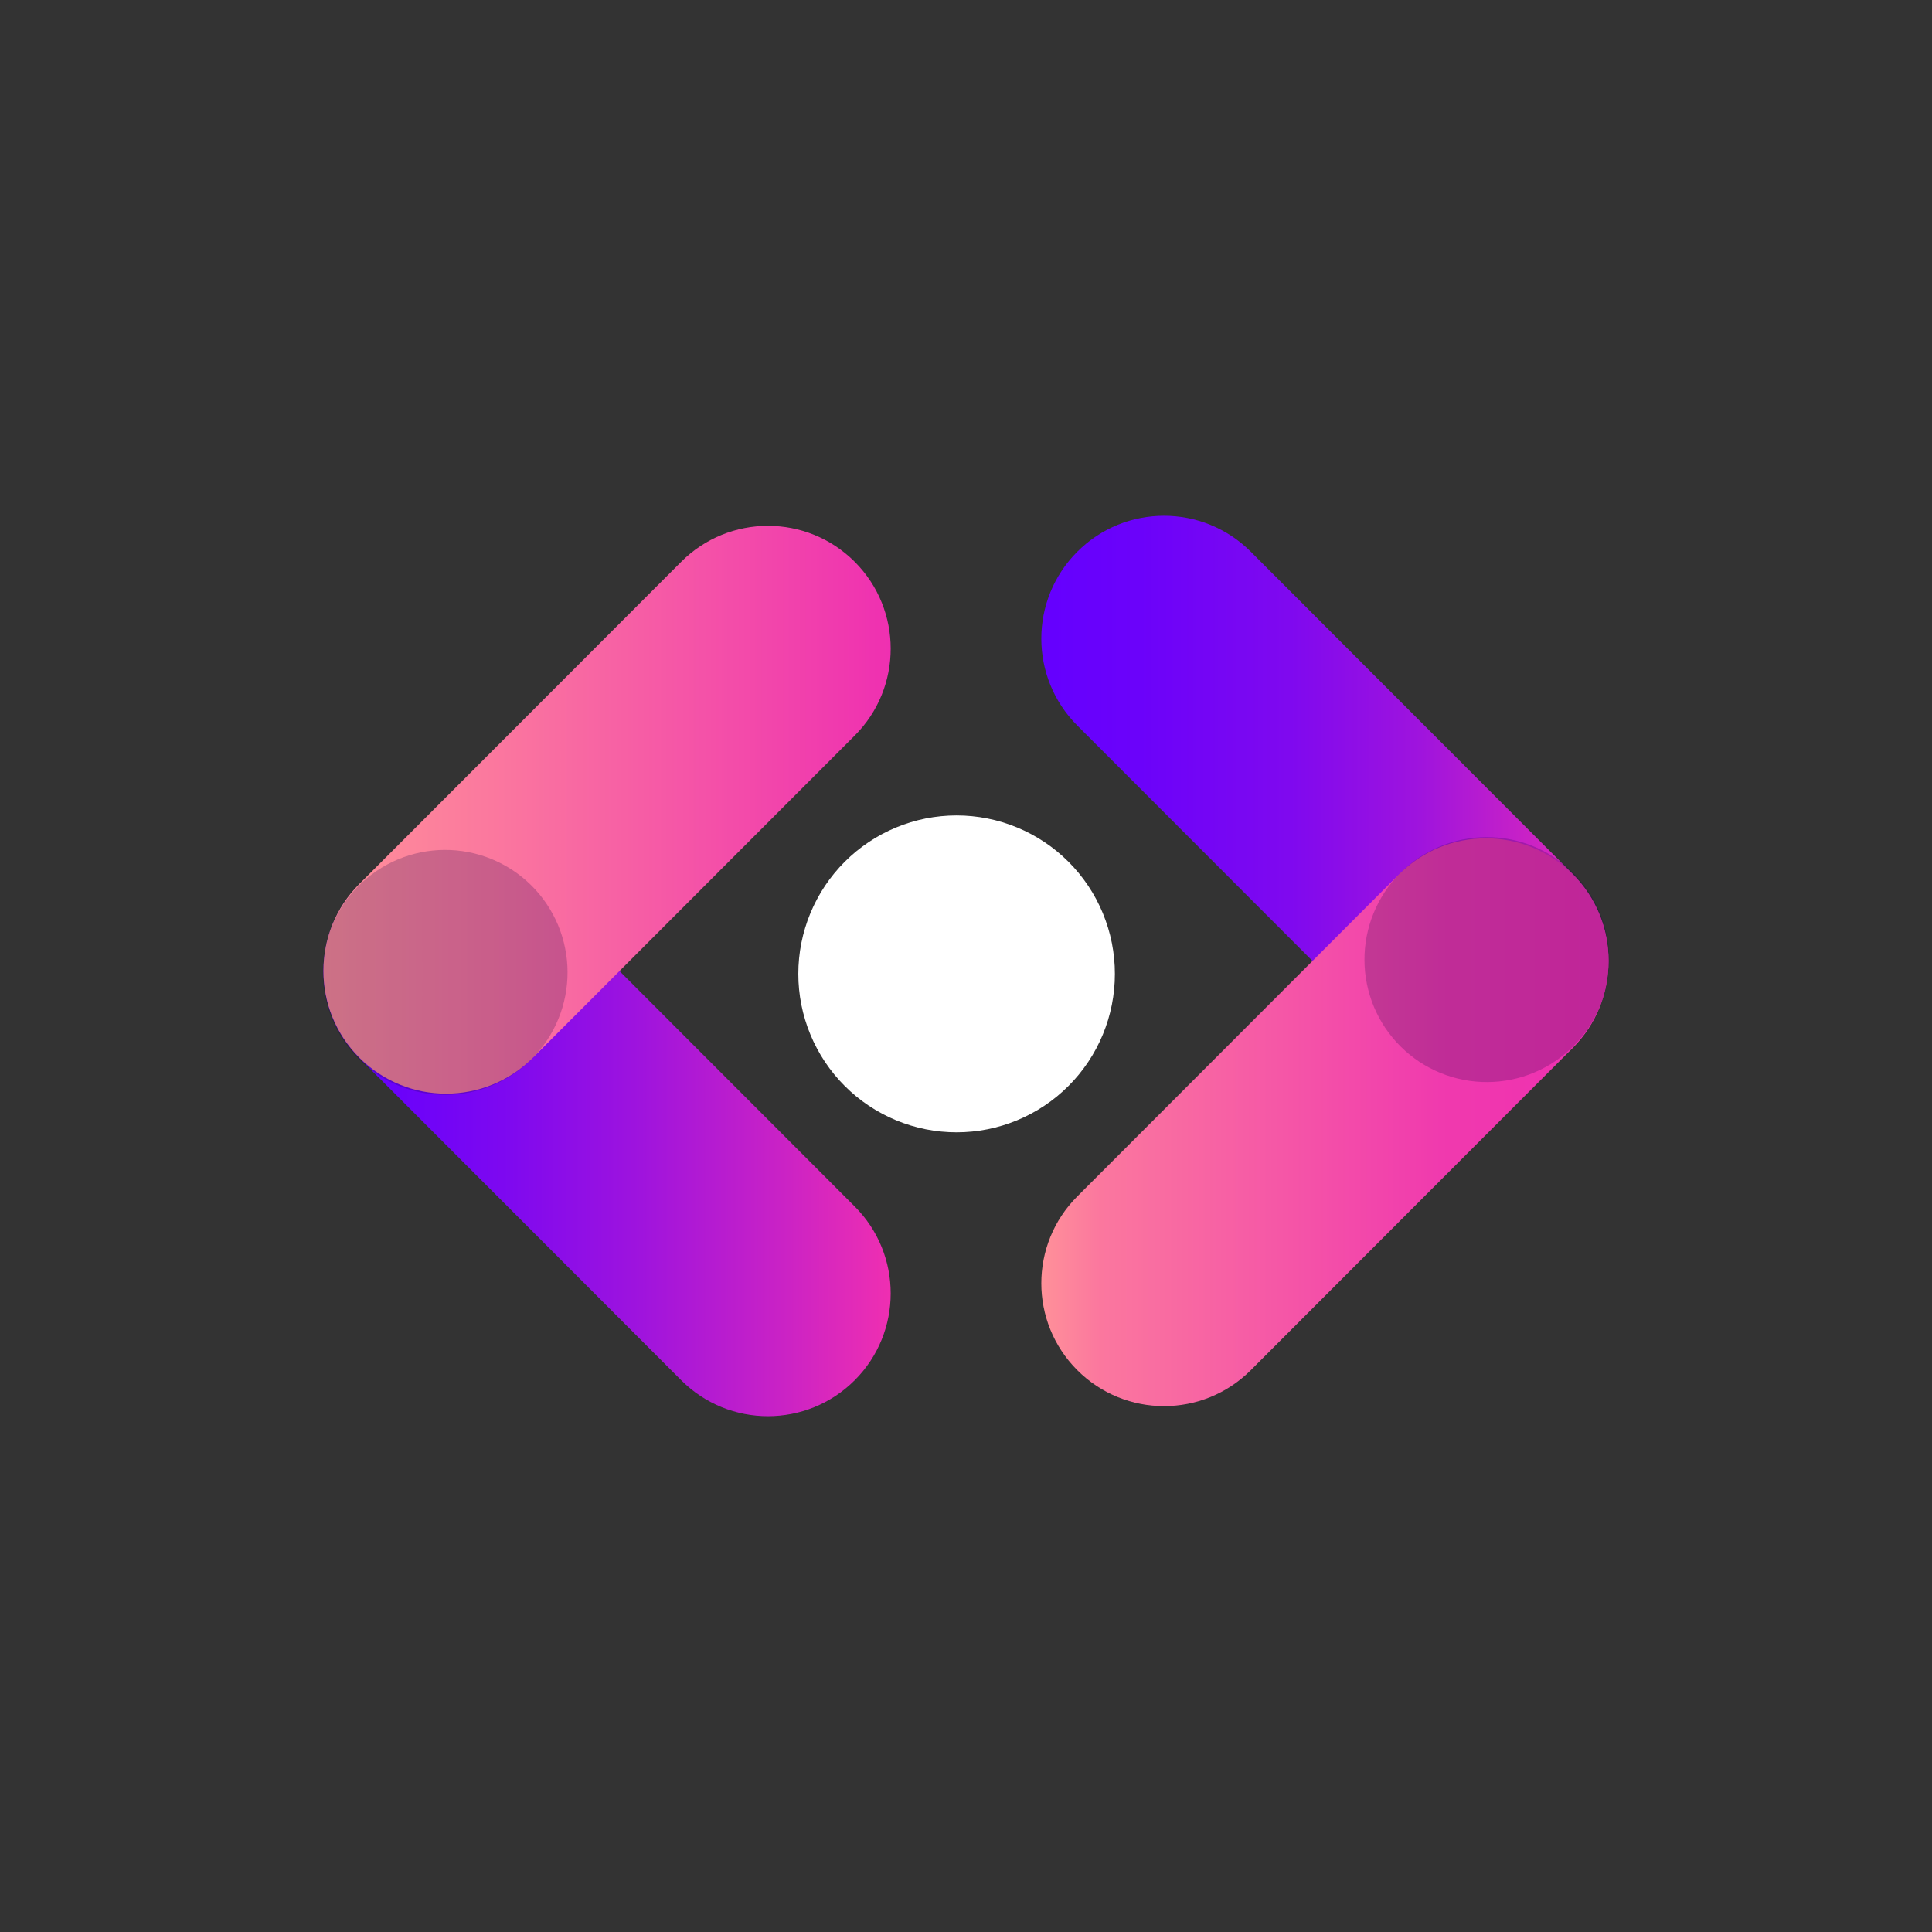
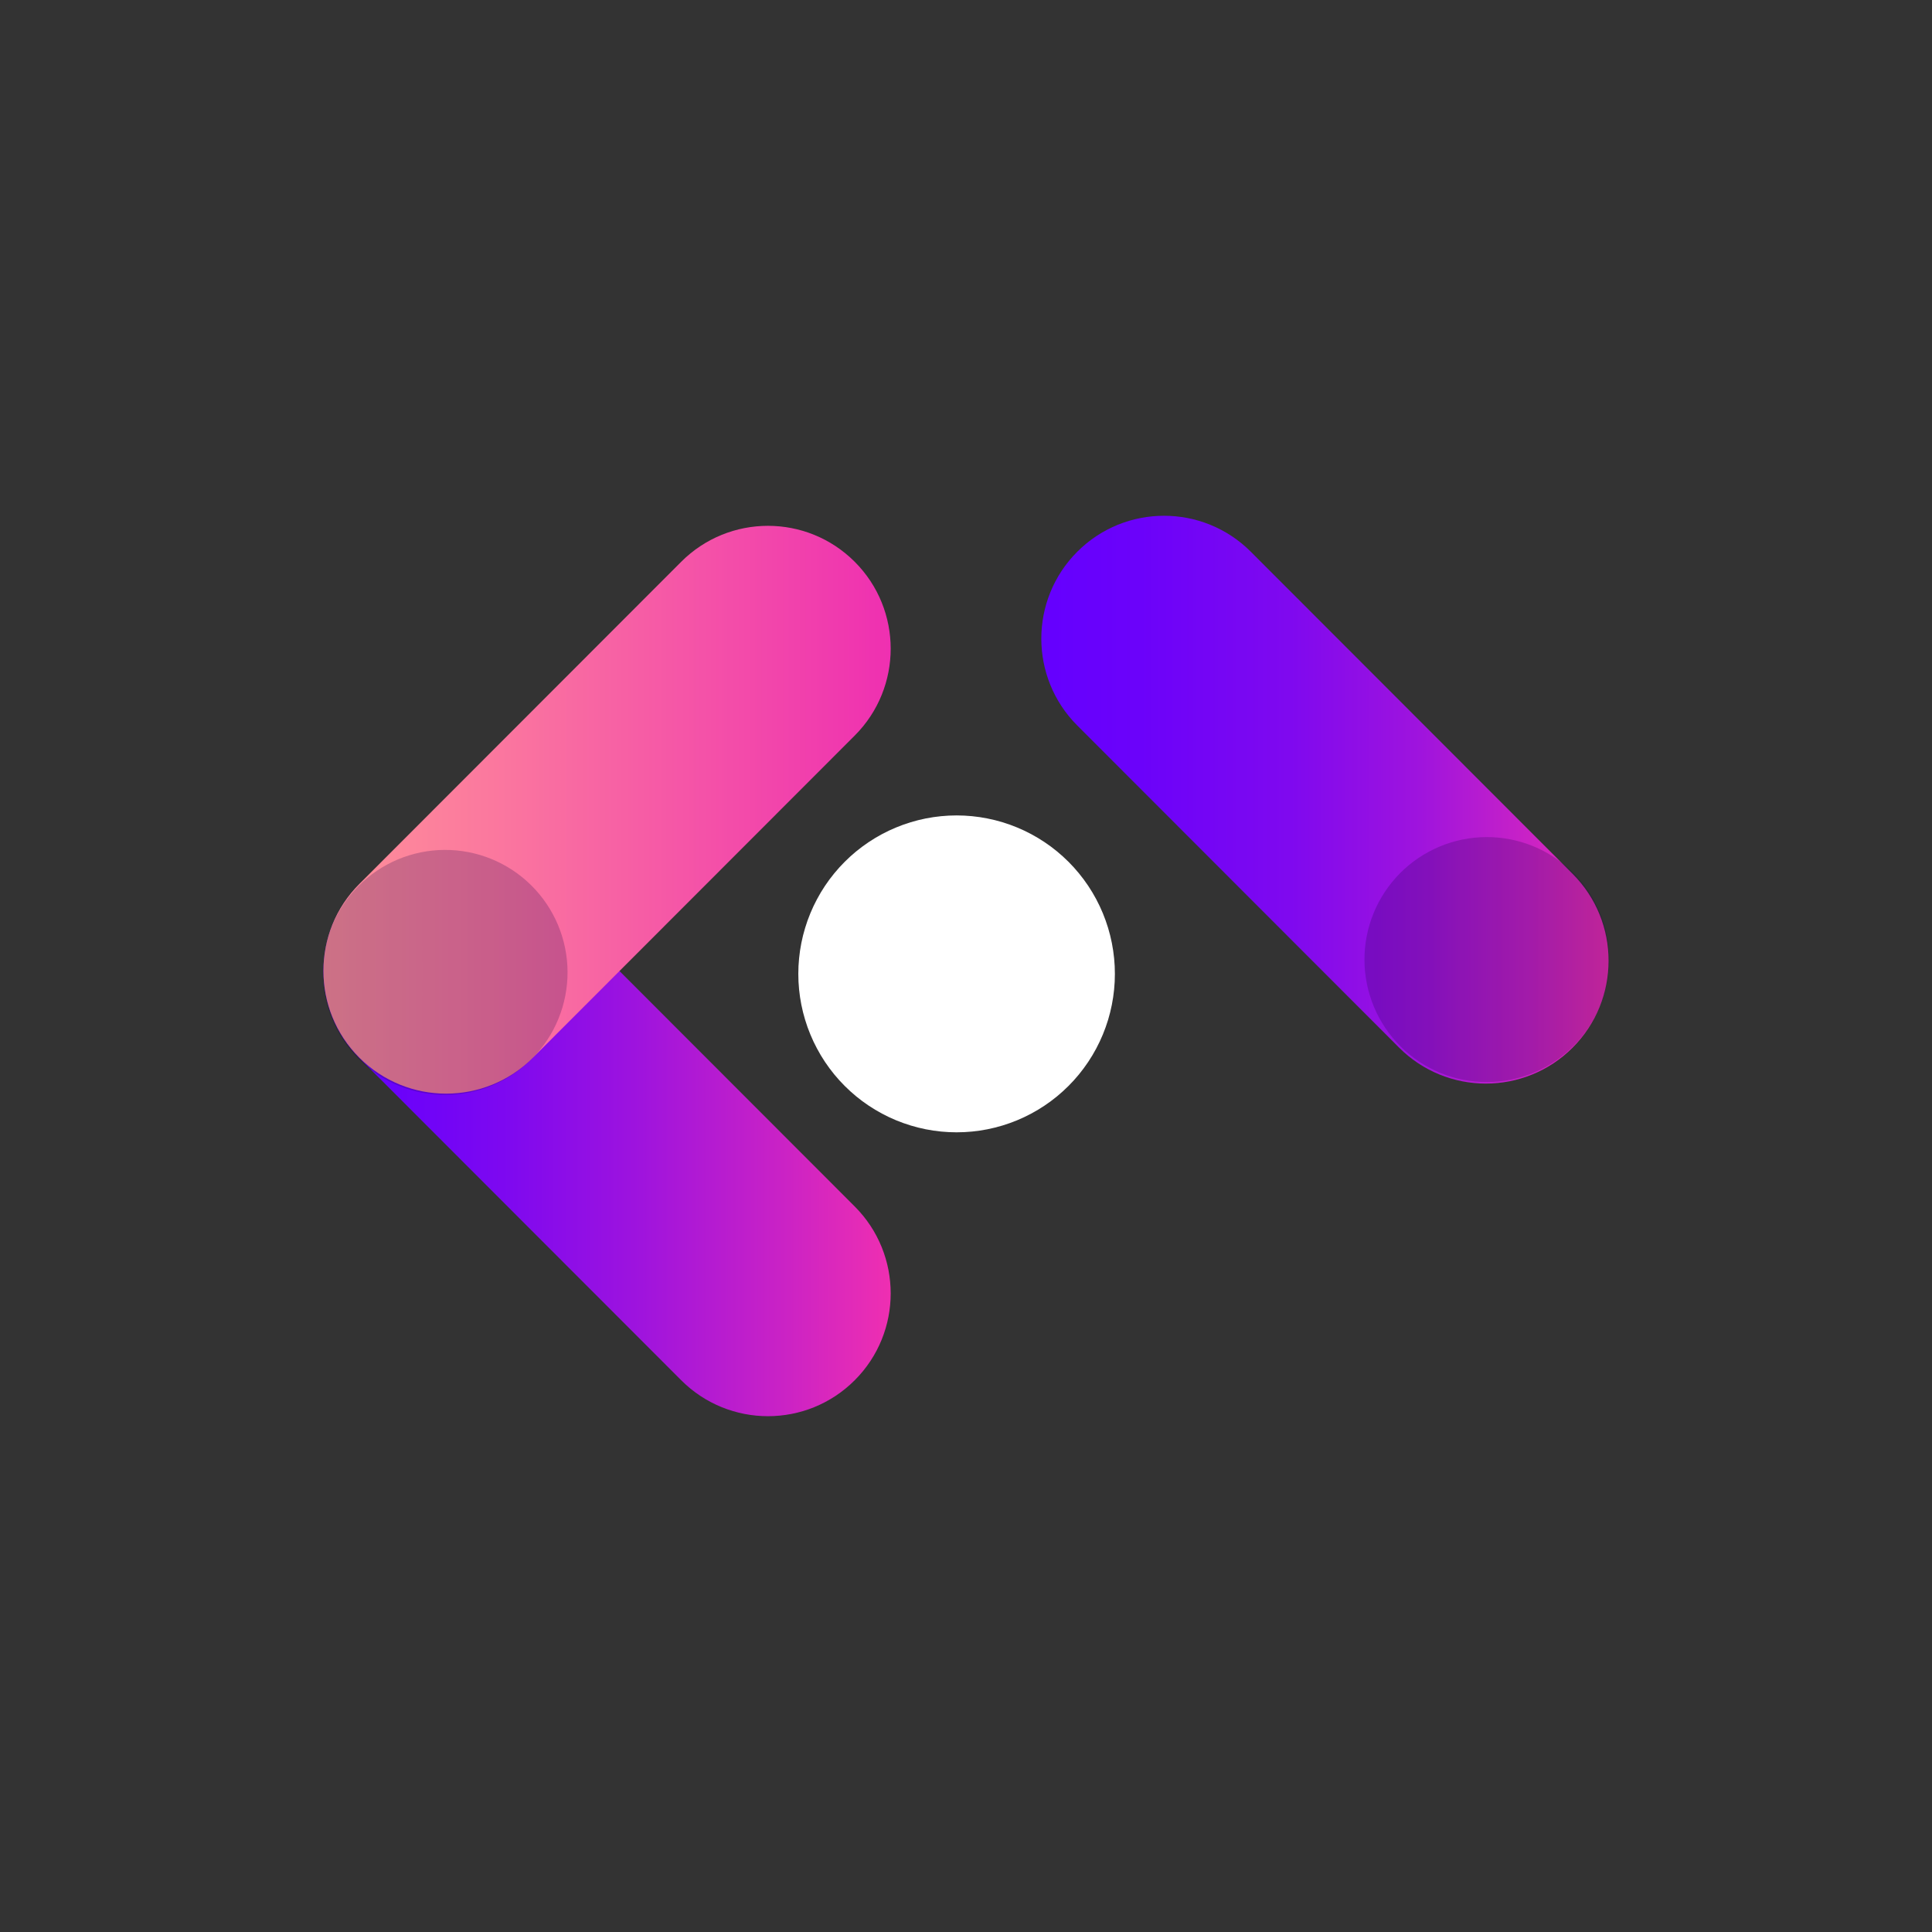
<svg xmlns="http://www.w3.org/2000/svg" width="500" zoomAndPan="magnify" viewBox="0 0 375 375" height="500" preserveAspectRatio="xMidYMid meet" version="1.0">
  <rect x="0" y="0" width="375" height="375" fill="#333333" stroke="none" />
  <defs>
    <clipPath id="c3148415f4">
      <path d="M 62 164 L 173 164 L 173 275 L 62 275 Z M 62 164 " clip-rule="nonzero" />
    </clipPath>
    <clipPath id="7f1808d079">
      <path d="M 69.754 171.656 C 79.055 162.344 94.137 162.344 103.441 171.656 L 165.906 234.18 C 175.207 243.492 175.207 258.59 165.906 267.898 C 156.602 277.211 141.52 277.211 132.215 267.898 L 69.754 205.375 C 60.449 196.062 60.449 180.965 69.754 171.656 Z M 69.754 171.656 " clip-rule="nonzero" />
    </clipPath>
    <linearGradient x1="271.45" gradientTransform="matrix(0.833, 0, 0, 0.834, -165.625, -179.205)" y1="478.6" x2="409.24" gradientUnits="userSpaceOnUse" y2="478.6" id="ae60348151">
      <stop stop-opacity="1" stop-color="rgb(39.2%, 0%, 100%)" offset="0" />
      <stop stop-opacity="1" stop-color="rgb(39.322%, 0.035%, 99.911%)" offset="0.031" />
      <stop stop-opacity="1" stop-color="rgb(39.621%, 0.119%, 99.698%)" offset="0.047" />
      <stop stop-opacity="1" stop-color="rgb(39.972%, 0.22%, 99.448%)" offset="0.062" />
      <stop stop-opacity="1" stop-color="rgb(40.323%, 0.32%, 99.196%)" offset="0.078" />
      <stop stop-opacity="1" stop-color="rgb(40.674%, 0.42%, 98.946%)" offset="0.094" />
      <stop stop-opacity="1" stop-color="rgb(41.025%, 0.52%, 98.695%)" offset="0.109" />
      <stop stop-opacity="1" stop-color="rgb(41.376%, 0.621%, 98.445%)" offset="0.125" />
      <stop stop-opacity="1" stop-color="rgb(41.725%, 0.72%, 98.195%)" offset="0.141" />
      <stop stop-opacity="1" stop-color="rgb(42.02%, 0.809%, 97.995%)" offset="0.148" />
      <stop stop-opacity="1" stop-color="rgb(42.299%, 0.903%, 97.833%)" offset="0.156" />
      <stop stop-opacity="1" stop-color="rgb(42.616%, 1.013%, 97.659%)" offset="0.164" />
      <stop stop-opacity="1" stop-color="rgb(42.934%, 1.123%, 97.484%)" offset="0.172" />
      <stop stop-opacity="1" stop-color="rgb(43.251%, 1.233%, 97.308%)" offset="0.18" />
      <stop stop-opacity="1" stop-color="rgb(43.568%, 1.343%, 97.133%)" offset="0.188" />
      <stop stop-opacity="1" stop-color="rgb(43.886%, 1.453%, 96.959%)" offset="0.195" />
      <stop stop-opacity="1" stop-color="rgb(44.203%, 1.562%, 96.783%)" offset="0.203" />
      <stop stop-opacity="1" stop-color="rgb(44.521%, 1.672%, 96.608%)" offset="0.211" />
      <stop stop-opacity="1" stop-color="rgb(44.838%, 1.782%, 96.434%)" offset="0.219" />
      <stop stop-opacity="1" stop-color="rgb(45.157%, 1.892%, 96.259%)" offset="0.227" />
      <stop stop-opacity="1" stop-color="rgb(45.474%, 2.002%, 96.083%)" offset="0.234" />
      <stop stop-opacity="1" stop-color="rgb(45.792%, 2.112%, 95.908%)" offset="0.242" />
      <stop stop-opacity="1" stop-color="rgb(46.109%, 2.222%, 95.734%)" offset="0.25" />
      <stop stop-opacity="1" stop-color="rgb(46.426%, 2.332%, 95.558%)" offset="0.258" />
      <stop stop-opacity="1" stop-color="rgb(46.744%, 2.441%, 95.383%)" offset="0.266" />
      <stop stop-opacity="1" stop-color="rgb(47.061%, 2.551%, 95.207%)" offset="0.273" />
      <stop stop-opacity="1" stop-color="rgb(47.379%, 2.661%, 95.033%)" offset="0.281" />
      <stop stop-opacity="1" stop-color="rgb(47.696%, 2.771%, 94.858%)" offset="0.289" />
      <stop stop-opacity="1" stop-color="rgb(48.015%, 2.881%, 94.682%)" offset="0.297" />
      <stop stop-opacity="1" stop-color="rgb(48.332%, 2.991%, 94.508%)" offset="0.305" />
      <stop stop-opacity="1" stop-color="rgb(48.65%, 3.101%, 94.333%)" offset="0.312" />
      <stop stop-opacity="1" stop-color="rgb(48.967%, 3.21%, 94.157%)" offset="0.32" />
      <stop stop-opacity="1" stop-color="rgb(49.284%, 3.32%, 93.982%)" offset="0.328" />
      <stop stop-opacity="1" stop-color="rgb(49.602%, 3.43%, 93.808%)" offset="0.336" />
      <stop stop-opacity="1" stop-color="rgb(49.976%, 3.56%, 93.6%)" offset="0.34" />
      <stop stop-opacity="1" stop-color="rgb(50.191%, 3.633%, 93.481%)" offset="0.344" />
      <stop stop-opacity="1" stop-color="rgb(50.414%, 3.709%, 93.358%)" offset="0.348" />
      <stop stop-opacity="1" stop-color="rgb(50.638%, 3.786%, 93.234%)" offset="0.352" />
      <stop stop-opacity="1" stop-color="rgb(50.861%, 3.86%, 93.109%)" offset="0.355" />
      <stop stop-opacity="1" stop-color="rgb(51.083%, 3.937%, 92.986%)" offset="0.359" />
      <stop stop-opacity="1" stop-color="rgb(51.306%, 4.013%, 92.862%)" offset="0.363" />
      <stop stop-opacity="1" stop-color="rgb(51.529%, 4.089%, 92.738%)" offset="0.367" />
      <stop stop-opacity="1" stop-color="rgb(51.752%, 4.166%, 92.613%)" offset="0.371" />
      <stop stop-opacity="1" stop-color="rgb(51.976%, 4.242%, 92.49%)" offset="0.375" />
      <stop stop-opacity="1" stop-color="rgb(52.199%, 4.318%, 92.366%)" offset="0.379" />
      <stop stop-opacity="1" stop-color="rgb(52.422%, 4.395%, 92.242%)" offset="0.383" />
      <stop stop-opacity="1" stop-color="rgb(52.644%, 4.469%, 92.119%)" offset="0.387" />
      <stop stop-opacity="1" stop-color="rgb(52.867%, 4.546%, 91.995%)" offset="0.391" />
      <stop stop-opacity="1" stop-color="rgb(53.09%, 4.622%, 91.87%)" offset="0.395" />
      <stop stop-opacity="1" stop-color="rgb(53.314%, 4.698%, 91.747%)" offset="0.398" />
      <stop stop-opacity="1" stop-color="rgb(53.537%, 4.774%, 91.623%)" offset="0.402" />
      <stop stop-opacity="1" stop-color="rgb(53.76%, 4.851%, 91.499%)" offset="0.406" />
      <stop stop-opacity="1" stop-color="rgb(53.983%, 4.927%, 91.374%)" offset="0.41" />
      <stop stop-opacity="1" stop-color="rgb(54.205%, 5.003%, 91.251%)" offset="0.414" />
      <stop stop-opacity="1" stop-color="rgb(54.428%, 5.08%, 91.127%)" offset="0.418" />
      <stop stop-opacity="1" stop-color="rgb(54.652%, 5.156%, 91.003%)" offset="0.422" />
      <stop stop-opacity="1" stop-color="rgb(54.875%, 5.231%, 90.88%)" offset="0.426" />
      <stop stop-opacity="1" stop-color="rgb(55.098%, 5.307%, 90.756%)" offset="0.43" />
      <stop stop-opacity="1" stop-color="rgb(55.321%, 5.383%, 90.631%)" offset="0.434" />
      <stop stop-opacity="1" stop-color="rgb(55.544%, 5.46%, 90.508%)" offset="0.438" />
      <stop stop-opacity="1" stop-color="rgb(55.766%, 5.536%, 90.384%)" offset="0.441" />
      <stop stop-opacity="1" stop-color="rgb(55.991%, 5.612%, 90.26%)" offset="0.445" />
      <stop stop-opacity="1" stop-color="rgb(56.213%, 5.688%, 90.135%)" offset="0.449" />
      <stop stop-opacity="1" stop-color="rgb(56.436%, 5.765%, 90.012%)" offset="0.453" />
      <stop stop-opacity="1" stop-color="rgb(56.659%, 5.84%, 89.888%)" offset="0.457" />
      <stop stop-opacity="1" stop-color="rgb(56.882%, 5.916%, 89.764%)" offset="0.461" />
      <stop stop-opacity="1" stop-color="rgb(57.104%, 5.992%, 89.641%)" offset="0.465" />
      <stop stop-opacity="1" stop-color="rgb(57.329%, 6.068%, 89.517%)" offset="0.469" />
      <stop stop-opacity="1" stop-color="rgb(57.552%, 6.145%, 89.392%)" offset="0.473" />
      <stop stop-opacity="1" stop-color="rgb(57.774%, 6.221%, 89.268%)" offset="0.477" />
      <stop stop-opacity="1" stop-color="rgb(57.997%, 6.297%, 89.145%)" offset="0.48" />
      <stop stop-opacity="1" stop-color="rgb(58.22%, 6.374%, 89.021%)" offset="0.484" />
      <stop stop-opacity="1" stop-color="rgb(58.443%, 6.448%, 88.896%)" offset="0.488" />
      <stop stop-opacity="1" stop-color="rgb(58.665%, 6.525%, 88.773%)" offset="0.492" />
      <stop stop-opacity="1" stop-color="rgb(58.888%, 6.601%, 88.649%)" offset="0.496" />
      <stop stop-opacity="1" stop-color="rgb(59.113%, 6.677%, 88.525%)" offset="0.5" />
      <stop stop-opacity="1" stop-color="rgb(59.335%, 6.754%, 88.402%)" offset="0.504" />
      <stop stop-opacity="1" stop-color="rgb(59.558%, 6.83%, 88.278%)" offset="0.508" />
      <stop stop-opacity="1" stop-color="rgb(59.781%, 6.906%, 88.153%)" offset="0.512" />
      <stop stop-opacity="1" stop-color="rgb(60.004%, 6.982%, 88.029%)" offset="0.516" />
      <stop stop-opacity="1" stop-color="rgb(60.226%, 7.057%, 87.906%)" offset="0.52" />
      <stop stop-opacity="1" stop-color="rgb(60.451%, 7.133%, 87.782%)" offset="0.523" />
      <stop stop-opacity="1" stop-color="rgb(60.674%, 7.21%, 87.657%)" offset="0.527" />
      <stop stop-opacity="1" stop-color="rgb(60.896%, 7.286%, 87.534%)" offset="0.531" />
      <stop stop-opacity="1" stop-color="rgb(61.119%, 7.362%, 87.41%)" offset="0.535" />
      <stop stop-opacity="1" stop-color="rgb(61.342%, 7.439%, 87.286%)" offset="0.539" />
      <stop stop-opacity="1" stop-color="rgb(61.565%, 7.515%, 87.163%)" offset="0.543" />
      <stop stop-opacity="1" stop-color="rgb(61.789%, 7.591%, 87.039%)" offset="0.547" />
      <stop stop-opacity="1" stop-color="rgb(62.012%, 7.666%, 86.914%)" offset="0.551" />
      <stop stop-opacity="1" stop-color="rgb(62.234%, 7.742%, 86.79%)" offset="0.555" />
      <stop stop-opacity="1" stop-color="rgb(62.491%, 7.829%, 86.647%)" offset="0.559" />
      <stop stop-opacity="1" stop-color="rgb(62.747%, 7.916%, 86.505%)" offset="0.562" />
      <stop stop-opacity="1" stop-color="rgb(63.022%, 8.008%, 86.351%)" offset="0.566" />
      <stop stop-opacity="1" stop-color="rgb(63.298%, 8.101%, 86.198%)" offset="0.57" />
      <stop stop-opacity="1" stop-color="rgb(63.573%, 8.192%, 86.044%)" offset="0.574" />
      <stop stop-opacity="1" stop-color="rgb(63.849%, 8.286%, 85.892%)" offset="0.578" />
      <stop stop-opacity="1" stop-color="rgb(64.125%, 8.377%, 85.738%)" offset="0.582" />
      <stop stop-opacity="1" stop-color="rgb(64.401%, 8.47%, 85.585%)" offset="0.586" />
      <stop stop-opacity="1" stop-color="rgb(64.676%, 8.562%, 85.431%)" offset="0.59" />
      <stop stop-opacity="1" stop-color="rgb(64.952%, 8.655%, 85.278%)" offset="0.594" />
      <stop stop-opacity="1" stop-color="rgb(65.227%, 8.746%, 85.124%)" offset="0.598" />
      <stop stop-opacity="1" stop-color="rgb(65.503%, 8.839%, 84.972%)" offset="0.602" />
      <stop stop-opacity="1" stop-color="rgb(65.778%, 8.931%, 84.818%)" offset="0.605" />
      <stop stop-opacity="1" stop-color="rgb(66.054%, 9.024%, 84.665%)" offset="0.609" />
      <stop stop-opacity="1" stop-color="rgb(66.328%, 9.116%, 84.511%)" offset="0.613" />
      <stop stop-opacity="1" stop-color="rgb(66.605%, 9.209%, 84.357%)" offset="0.617" />
      <stop stop-opacity="1" stop-color="rgb(66.881%, 9.3%, 84.203%)" offset="0.621" />
      <stop stop-opacity="1" stop-color="rgb(67.157%, 9.393%, 84.05%)" offset="0.625" />
      <stop stop-opacity="1" stop-color="rgb(67.432%, 9.486%, 83.896%)" offset="0.629" />
      <stop stop-opacity="1" stop-color="rgb(67.708%, 9.579%, 83.743%)" offset="0.633" />
      <stop stop-opacity="1" stop-color="rgb(67.982%, 9.671%, 83.589%)" offset="0.637" />
      <stop stop-opacity="1" stop-color="rgb(68.259%, 9.764%, 83.437%)" offset="0.641" />
      <stop stop-opacity="1" stop-color="rgb(68.533%, 9.856%, 83.282%)" offset="0.645" />
      <stop stop-opacity="1" stop-color="rgb(68.81%, 9.949%, 83.13%)" offset="0.648" />
      <stop stop-opacity="1" stop-color="rgb(69.084%, 10.04%, 82.976%)" offset="0.652" />
      <stop stop-opacity="1" stop-color="rgb(69.36%, 10.133%, 82.823%)" offset="0.656" />
      <stop stop-opacity="1" stop-color="rgb(69.637%, 10.225%, 82.669%)" offset="0.66" />
      <stop stop-opacity="1" stop-color="rgb(69.913%, 10.318%, 82.516%)" offset="0.664" />
      <stop stop-opacity="1" stop-color="rgb(70.187%, 10.41%, 82.362%)" offset="0.668" />
      <stop stop-opacity="1" stop-color="rgb(70.464%, 10.503%, 82.208%)" offset="0.672" />
      <stop stop-opacity="1" stop-color="rgb(70.738%, 10.594%, 82.054%)" offset="0.676" />
      <stop stop-opacity="1" stop-color="rgb(71.014%, 10.687%, 81.902%)" offset="0.68" />
      <stop stop-opacity="1" stop-color="rgb(71.289%, 10.779%, 81.747%)" offset="0.684" />
      <stop stop-opacity="1" stop-color="rgb(71.565%, 10.872%, 81.595%)" offset="0.688" />
      <stop stop-opacity="1" stop-color="rgb(71.84%, 10.963%, 81.441%)" offset="0.691" />
      <stop stop-opacity="1" stop-color="rgb(72.116%, 11.057%, 81.288%)" offset="0.695" />
      <stop stop-opacity="1" stop-color="rgb(72.392%, 11.148%, 81.134%)" offset="0.699" />
      <stop stop-opacity="1" stop-color="rgb(72.668%, 11.241%, 80.981%)" offset="0.703" />
      <stop stop-opacity="1" stop-color="rgb(72.943%, 11.333%, 80.827%)" offset="0.707" />
      <stop stop-opacity="1" stop-color="rgb(73.219%, 11.426%, 80.675%)" offset="0.711" />
      <stop stop-opacity="1" stop-color="rgb(73.494%, 11.517%, 80.521%)" offset="0.715" />
      <stop stop-opacity="1" stop-color="rgb(73.77%, 11.61%, 80.368%)" offset="0.719" />
      <stop stop-opacity="1" stop-color="rgb(74.045%, 11.703%, 80.214%)" offset="0.723" />
      <stop stop-opacity="1" stop-color="rgb(74.321%, 11.797%, 80.061%)" offset="0.727" />
      <stop stop-opacity="1" stop-color="rgb(74.597%, 11.888%, 79.907%)" offset="0.73" />
      <stop stop-opacity="1" stop-color="rgb(74.873%, 11.981%, 79.753%)" offset="0.734" />
      <stop stop-opacity="1" stop-color="rgb(75.148%, 12.073%, 79.599%)" offset="0.738" />
      <stop stop-opacity="1" stop-color="rgb(75.424%, 12.166%, 79.446%)" offset="0.742" />
      <stop stop-opacity="1" stop-color="rgb(75.699%, 12.257%, 79.292%)" offset="0.746" />
      <stop stop-opacity="1" stop-color="rgb(75.975%, 12.35%, 79.14%)" offset="0.75" />
      <stop stop-opacity="1" stop-color="rgb(76.25%, 12.442%, 78.986%)" offset="0.754" />
      <stop stop-opacity="1" stop-color="rgb(76.526%, 12.535%, 78.833%)" offset="0.758" />
      <stop stop-opacity="1" stop-color="rgb(76.801%, 12.627%, 78.679%)" offset="0.762" />
      <stop stop-opacity="1" stop-color="rgb(77.077%, 12.72%, 78.526%)" offset="0.766" />
      <stop stop-opacity="1" stop-color="rgb(77.353%, 12.811%, 78.372%)" offset="0.77" />
      <stop stop-opacity="1" stop-color="rgb(77.629%, 12.904%, 78.22%)" offset="0.773" />
      <stop stop-opacity="1" stop-color="rgb(77.904%, 12.996%, 78.065%)" offset="0.777" />
      <stop stop-opacity="1" stop-color="rgb(78.18%, 13.089%, 77.913%)" offset="0.781" />
      <stop stop-opacity="1" stop-color="rgb(78.455%, 13.181%, 77.759%)" offset="0.785" />
      <stop stop-opacity="1" stop-color="rgb(78.731%, 13.274%, 77.606%)" offset="0.789" />
      <stop stop-opacity="1" stop-color="rgb(79.005%, 13.365%, 77.452%)" offset="0.793" />
      <stop stop-opacity="1" stop-color="rgb(79.282%, 13.458%, 77.298%)" offset="0.797" />
      <stop stop-opacity="1" stop-color="rgb(79.556%, 13.55%, 77.144%)" offset="0.801" />
      <stop stop-opacity="1" stop-color="rgb(79.832%, 13.643%, 76.991%)" offset="0.805" />
      <stop stop-opacity="1" stop-color="rgb(80.132%, 13.745%, 76.826%)" offset="0.809" />
      <stop stop-opacity="1" stop-color="rgb(80.432%, 13.847%, 76.662%)" offset="0.812" />
      <stop stop-opacity="1" stop-color="rgb(80.742%, 13.954%, 76.492%)" offset="0.816" />
      <stop stop-opacity="1" stop-color="rgb(81.052%, 14.061%, 76.323%)" offset="0.82" />
      <stop stop-opacity="1" stop-color="rgb(81.361%, 14.166%, 76.154%)" offset="0.824" />
      <stop stop-opacity="1" stop-color="rgb(81.671%, 14.273%, 75.984%)" offset="0.828" />
      <stop stop-opacity="1" stop-color="rgb(81.981%, 14.378%, 75.813%)" offset="0.832" />
      <stop stop-opacity="1" stop-color="rgb(82.291%, 14.485%, 75.644%)" offset="0.836" />
      <stop stop-opacity="1" stop-color="rgb(82.6%, 14.592%, 75.475%)" offset="0.84" />
      <stop stop-opacity="1" stop-color="rgb(82.912%, 14.699%, 75.305%)" offset="0.844" />
      <stop stop-opacity="1" stop-color="rgb(83.221%, 14.804%, 75.136%)" offset="0.848" />
      <stop stop-opacity="1" stop-color="rgb(83.531%, 14.911%, 74.966%)" offset="0.852" />
      <stop stop-opacity="1" stop-color="rgb(83.841%, 15.016%, 74.796%)" offset="0.855" />
      <stop stop-opacity="1" stop-color="rgb(84.151%, 15.123%, 74.626%)" offset="0.859" />
      <stop stop-opacity="1" stop-color="rgb(84.46%, 15.23%, 74.457%)" offset="0.863" />
      <stop stop-opacity="1" stop-color="rgb(84.77%, 15.337%, 74.287%)" offset="0.867" />
      <stop stop-opacity="1" stop-color="rgb(85.08%, 15.442%, 74.118%)" offset="0.871" />
      <stop stop-opacity="1" stop-color="rgb(85.39%, 15.549%, 73.949%)" offset="0.875" />
      <stop stop-opacity="1" stop-color="rgb(85.699%, 15.654%, 73.778%)" offset="0.879" />
      <stop stop-opacity="1" stop-color="rgb(86.009%, 15.761%, 73.608%)" offset="0.883" />
      <stop stop-opacity="1" stop-color="rgb(86.319%, 15.868%, 73.439%)" offset="0.887" />
      <stop stop-opacity="1" stop-color="rgb(86.629%, 15.974%, 73.27%)" offset="0.891" />
      <stop stop-opacity="1" stop-color="rgb(86.938%, 16.08%, 73.1%)" offset="0.895" />
      <stop stop-opacity="1" stop-color="rgb(87.25%, 16.187%, 72.931%)" offset="0.898" />
      <stop stop-opacity="1" stop-color="rgb(87.56%, 16.292%, 72.76%)" offset="0.902" />
      <stop stop-opacity="1" stop-color="rgb(87.869%, 16.399%, 72.591%)" offset="0.906" />
      <stop stop-opacity="1" stop-color="rgb(88.179%, 16.505%, 72.421%)" offset="0.91" />
      <stop stop-opacity="1" stop-color="rgb(88.489%, 16.612%, 72.252%)" offset="0.914" />
      <stop stop-opacity="1" stop-color="rgb(88.799%, 16.718%, 72.083%)" offset="0.918" />
      <stop stop-opacity="1" stop-color="rgb(89.108%, 16.824%, 71.913%)" offset="0.922" />
      <stop stop-opacity="1" stop-color="rgb(89.418%, 16.93%, 71.742%)" offset="0.926" />
      <stop stop-opacity="1" stop-color="rgb(89.728%, 17.036%, 71.573%)" offset="0.93" />
      <stop stop-opacity="1" stop-color="rgb(90.038%, 17.143%, 71.404%)" offset="0.934" />
      <stop stop-opacity="1" stop-color="rgb(90.347%, 17.25%, 71.234%)" offset="0.938" />
      <stop stop-opacity="1" stop-color="rgb(90.657%, 17.355%, 71.065%)" offset="0.941" />
      <stop stop-opacity="1" stop-color="rgb(90.967%, 17.462%, 70.895%)" offset="0.945" />
      <stop stop-opacity="1" stop-color="rgb(91.277%, 17.567%, 70.724%)" offset="0.949" />
      <stop stop-opacity="1" stop-color="rgb(91.588%, 17.674%, 70.555%)" offset="0.953" />
      <stop stop-opacity="1" stop-color="rgb(91.898%, 17.781%, 70.386%)" offset="0.957" />
      <stop stop-opacity="1" stop-color="rgb(92.207%, 17.888%, 70.216%)" offset="0.961" />
      <stop stop-opacity="1" stop-color="rgb(92.517%, 17.993%, 70.047%)" offset="0.965" />
      <stop stop-opacity="1" stop-color="rgb(92.827%, 18.1%, 69.878%)" offset="0.969" />
      <stop stop-opacity="1" stop-color="rgb(93.137%, 18.205%, 69.707%)" offset="0.973" />
      <stop stop-opacity="1" stop-color="rgb(93.446%, 18.312%, 69.537%)" offset="0.977" />
      <stop stop-opacity="1" stop-color="rgb(93.573%, 18.355%, 69.467%)" offset="0.984" />
      <stop stop-opacity="1" stop-color="rgb(93.7%, 18.399%, 69.398%)" offset="1" />
    </linearGradient>
    <clipPath id="7528268241">
      <path d="M 62 102 L 173 102 L 173 213 L 62 213 Z M 62 102 " clip-rule="nonzero" />
    </clipPath>
    <clipPath id="d8b0600e24">
      <path d="M 69.754 205.293 C 60.449 195.98 60.449 180.883 69.754 171.57 L 132.215 109.047 C 141.52 99.734 156.602 99.734 165.906 109.047 C 175.207 118.359 175.207 133.457 165.906 142.77 L 103.441 205.293 C 94.137 214.605 79.055 214.605 69.754 205.293 Z M 69.754 205.293 " clip-rule="nonzero" />
    </clipPath>
    <linearGradient x1="271.45" gradientTransform="matrix(0.833, 0, 0, 0.834, -165.625, -179.205)" y1="403.5" x2="409.24" gradientUnits="userSpaceOnUse" y2="403.5" id="485ef0389b">
      <stop stop-opacity="1" stop-color="rgb(100%, 56.898%, 59.999%)" offset="0" />
      <stop stop-opacity="1" stop-color="rgb(99.968%, 56.705%, 60.039%)" offset="0.031" />
      <stop stop-opacity="1" stop-color="rgb(99.913%, 56.374%, 60.106%)" offset="0.039" />
      <stop stop-opacity="1" stop-color="rgb(99.869%, 56.099%, 60.162%)" offset="0.047" />
      <stop stop-opacity="1" stop-color="rgb(99.823%, 55.824%, 60.219%)" offset="0.055" />
      <stop stop-opacity="1" stop-color="rgb(99.779%, 55.548%, 60.274%)" offset="0.062" />
      <stop stop-opacity="1" stop-color="rgb(99.733%, 55.273%, 60.33%)" offset="0.07" />
      <stop stop-opacity="1" stop-color="rgb(99.689%, 54.999%, 60.387%)" offset="0.078" />
      <stop stop-opacity="1" stop-color="rgb(99.643%, 54.723%, 60.443%)" offset="0.086" />
      <stop stop-opacity="1" stop-color="rgb(99.599%, 54.448%, 60.5%)" offset="0.094" />
      <stop stop-opacity="1" stop-color="rgb(99.554%, 54.173%, 60.555%)" offset="0.102" />
      <stop stop-opacity="1" stop-color="rgb(99.509%, 53.897%, 60.611%)" offset="0.109" />
      <stop stop-opacity="1" stop-color="rgb(99.464%, 53.622%, 60.667%)" offset="0.117" />
      <stop stop-opacity="1" stop-color="rgb(99.419%, 53.348%, 60.724%)" offset="0.125" />
      <stop stop-opacity="1" stop-color="rgb(99.374%, 53.072%, 60.78%)" offset="0.133" />
      <stop stop-opacity="1" stop-color="rgb(99.329%, 52.797%, 60.835%)" offset="0.141" />
      <stop stop-opacity="1" stop-color="rgb(99.284%, 52.522%, 60.892%)" offset="0.148" />
      <stop stop-opacity="1" stop-color="rgb(99.239%, 52.246%, 60.948%)" offset="0.156" />
      <stop stop-opacity="1" stop-color="rgb(99.194%, 51.971%, 61.005%)" offset="0.164" />
      <stop stop-opacity="1" stop-color="rgb(99.15%, 51.697%, 61.061%)" offset="0.172" />
      <stop stop-opacity="1" stop-color="rgb(99.104%, 51.421%, 61.116%)" offset="0.18" />
      <stop stop-opacity="1" stop-color="rgb(99.06%, 51.146%, 61.172%)" offset="0.188" />
      <stop stop-opacity="1" stop-color="rgb(99.014%, 50.871%, 61.229%)" offset="0.195" />
      <stop stop-opacity="1" stop-color="rgb(98.97%, 50.595%, 61.285%)" offset="0.203" />
      <stop stop-opacity="1" stop-color="rgb(98.924%, 50.32%, 61.342%)" offset="0.211" />
      <stop stop-opacity="1" stop-color="rgb(98.88%, 50.046%, 61.397%)" offset="0.219" />
      <stop stop-opacity="1" stop-color="rgb(98.834%, 49.77%, 61.453%)" offset="0.227" />
      <stop stop-opacity="1" stop-color="rgb(98.79%, 49.495%, 61.51%)" offset="0.234" />
      <stop stop-opacity="1" stop-color="rgb(98.746%, 49.22%, 61.566%)" offset="0.242" />
      <stop stop-opacity="1" stop-color="rgb(98.7%, 48.946%, 61.623%)" offset="0.25" />
      <stop stop-opacity="1" stop-color="rgb(98.656%, 48.669%, 61.678%)" offset="0.258" />
      <stop stop-opacity="1" stop-color="rgb(98.61%, 48.395%, 61.734%)" offset="0.266" />
      <stop stop-opacity="1" stop-color="rgb(98.566%, 48.12%, 61.79%)" offset="0.273" />
      <stop stop-opacity="1" stop-color="rgb(98.52%, 47.844%, 61.847%)" offset="0.281" />
      <stop stop-opacity="1" stop-color="rgb(98.476%, 47.569%, 61.903%)" offset="0.289" />
      <stop stop-opacity="1" stop-color="rgb(98.431%, 47.295%, 61.958%)" offset="0.297" />
      <stop stop-opacity="1" stop-color="rgb(98.381%, 46.999%, 62.025%)" offset="0.305" />
      <stop stop-opacity="1" stop-color="rgb(98.325%, 46.678%, 62.106%)" offset="0.312" />
      <stop stop-opacity="1" stop-color="rgb(98.268%, 46.353%, 62.189%)" offset="0.32" />
      <stop stop-opacity="1" stop-color="rgb(98.21%, 46.027%, 62.271%)" offset="0.328" />
      <stop stop-opacity="1" stop-color="rgb(98.152%, 45.702%, 62.354%)" offset="0.336" />
      <stop stop-opacity="1" stop-color="rgb(98.096%, 45.375%, 62.437%)" offset="0.344" />
      <stop stop-opacity="1" stop-color="rgb(98.038%, 45.05%, 62.52%)" offset="0.352" />
      <stop stop-opacity="1" stop-color="rgb(97.98%, 44.724%, 62.602%)" offset="0.359" />
      <stop stop-opacity="1" stop-color="rgb(97.923%, 44.398%, 62.685%)" offset="0.367" />
      <stop stop-opacity="1" stop-color="rgb(97.865%, 44.072%, 62.769%)" offset="0.375" />
      <stop stop-opacity="1" stop-color="rgb(97.809%, 43.747%, 62.851%)" offset="0.383" />
      <stop stop-opacity="1" stop-color="rgb(97.751%, 43.422%, 62.933%)" offset="0.391" />
      <stop stop-opacity="1" stop-color="rgb(97.693%, 43.095%, 63.016%)" offset="0.398" />
      <stop stop-opacity="1" stop-color="rgb(97.636%, 42.77%, 63.1%)" offset="0.406" />
      <stop stop-opacity="1" stop-color="rgb(97.578%, 42.444%, 63.182%)" offset="0.414" />
      <stop stop-opacity="1" stop-color="rgb(97.522%, 42.119%, 63.264%)" offset="0.422" />
      <stop stop-opacity="1" stop-color="rgb(97.464%, 41.792%, 63.347%)" offset="0.43" />
      <stop stop-opacity="1" stop-color="rgb(97.406%, 41.467%, 63.431%)" offset="0.438" />
      <stop stop-opacity="1" stop-color="rgb(97.35%, 41.141%, 63.513%)" offset="0.445" />
      <stop stop-opacity="1" stop-color="rgb(97.292%, 40.816%, 63.596%)" offset="0.453" />
      <stop stop-opacity="1" stop-color="rgb(97.234%, 40.491%, 63.678%)" offset="0.461" />
      <stop stop-opacity="1" stop-color="rgb(97.177%, 40.164%, 63.76%)" offset="0.469" />
      <stop stop-opacity="1" stop-color="rgb(97.119%, 39.839%, 63.844%)" offset="0.477" />
      <stop stop-opacity="1" stop-color="rgb(97.063%, 39.513%, 63.927%)" offset="0.484" />
      <stop stop-opacity="1" stop-color="rgb(97.005%, 39.188%, 64.009%)" offset="0.492" />
      <stop stop-opacity="1" stop-color="rgb(96.947%, 38.861%, 64.091%)" offset="0.5" />
      <stop stop-opacity="1" stop-color="rgb(96.89%, 38.536%, 64.175%)" offset="0.508" />
      <stop stop-opacity="1" stop-color="rgb(96.832%, 38.21%, 64.258%)" offset="0.516" />
      <stop stop-opacity="1" stop-color="rgb(96.776%, 37.885%, 64.34%)" offset="0.523" />
      <stop stop-opacity="1" stop-color="rgb(96.718%, 37.56%, 64.423%)" offset="0.531" />
      <stop stop-opacity="1" stop-color="rgb(96.66%, 37.233%, 64.507%)" offset="0.539" />
      <stop stop-opacity="1" stop-color="rgb(96.603%, 36.908%, 64.589%)" offset="0.547" />
      <stop stop-opacity="1" stop-color="rgb(96.545%, 36.581%, 64.671%)" offset="0.555" />
      <stop stop-opacity="1" stop-color="rgb(96.487%, 36.256%, 64.754%)" offset="0.562" />
      <stop stop-opacity="1" stop-color="rgb(96.431%, 35.93%, 64.838%)" offset="0.57" />
      <stop stop-opacity="1" stop-color="rgb(96.373%, 35.605%, 64.92%)" offset="0.578" />
      <stop stop-opacity="1" stop-color="rgb(96.317%, 35.278%, 65.002%)" offset="0.586" />
      <stop stop-opacity="1" stop-color="rgb(96.259%, 34.953%, 65.085%)" offset="0.594" />
      <stop stop-opacity="1" stop-color="rgb(96.201%, 34.628%, 65.167%)" offset="0.602" />
      <stop stop-opacity="1" stop-color="rgb(96.144%, 34.302%, 65.251%)" offset="0.609" />
      <stop stop-opacity="1" stop-color="rgb(96.086%, 33.977%, 65.334%)" offset="0.617" />
      <stop stop-opacity="1" stop-color="rgb(96.03%, 33.65%, 65.416%)" offset="0.625" />
      <stop stop-opacity="1" stop-color="rgb(95.972%, 33.325%, 65.498%)" offset="0.633" />
      <stop stop-opacity="1" stop-color="rgb(95.914%, 32.999%, 65.582%)" offset="0.641" />
      <stop stop-opacity="1" stop-color="rgb(95.857%, 32.674%, 65.665%)" offset="0.648" />
      <stop stop-opacity="1" stop-color="rgb(95.799%, 32.349%, 65.747%)" offset="0.656" />
      <stop stop-opacity="1" stop-color="rgb(95.741%, 32.022%, 65.829%)" offset="0.664" />
      <stop stop-opacity="1" stop-color="rgb(95.685%, 31.697%, 65.913%)" offset="0.672" />
      <stop stop-opacity="1" stop-color="rgb(95.627%, 31.371%, 65.996%)" offset="0.68" />
      <stop stop-opacity="1" stop-color="rgb(95.57%, 31.046%, 66.078%)" offset="0.688" />
      <stop stop-opacity="1" stop-color="rgb(95.512%, 30.719%, 66.161%)" offset="0.695" />
      <stop stop-opacity="1" stop-color="rgb(95.454%, 30.394%, 66.245%)" offset="0.703" />
      <stop stop-opacity="1" stop-color="rgb(95.398%, 30.067%, 66.327%)" offset="0.711" />
      <stop stop-opacity="1" stop-color="rgb(95.34%, 29.742%, 66.409%)" offset="0.719" />
      <stop stop-opacity="1" stop-color="rgb(95.284%, 29.417%, 66.492%)" offset="0.727" />
      <stop stop-opacity="1" stop-color="rgb(95.226%, 29.091%, 66.574%)" offset="0.734" />
      <stop stop-opacity="1" stop-color="rgb(95.168%, 28.766%, 66.658%)" offset="0.742" />
      <stop stop-opacity="1" stop-color="rgb(95.111%, 28.439%, 66.74%)" offset="0.75" />
      <stop stop-opacity="1" stop-color="rgb(95.053%, 28.114%, 66.823%)" offset="0.758" />
      <stop stop-opacity="1" stop-color="rgb(94.995%, 27.788%, 66.905%)" offset="0.766" />
      <stop stop-opacity="1" stop-color="rgb(94.939%, 27.463%, 66.989%)" offset="0.773" />
      <stop stop-opacity="1" stop-color="rgb(94.881%, 27.136%, 67.072%)" offset="0.781" />
      <stop stop-opacity="1" stop-color="rgb(94.824%, 26.811%, 67.154%)" offset="0.789" />
      <stop stop-opacity="1" stop-color="rgb(94.766%, 26.486%, 67.236%)" offset="0.797" />
      <stop stop-opacity="1" stop-color="rgb(94.708%, 26.16%, 67.32%)" offset="0.805" />
      <stop stop-opacity="1" stop-color="rgb(94.652%, 25.835%, 67.403%)" offset="0.812" />
      <stop stop-opacity="1" stop-color="rgb(94.594%, 25.508%, 67.485%)" offset="0.82" />
      <stop stop-opacity="1" stop-color="rgb(94.537%, 25.183%, 67.567%)" offset="0.828" />
      <stop stop-opacity="1" stop-color="rgb(94.479%, 24.857%, 67.651%)" offset="0.836" />
      <stop stop-opacity="1" stop-color="rgb(94.421%, 24.532%, 67.734%)" offset="0.844" />
      <stop stop-opacity="1" stop-color="rgb(94.365%, 24.205%, 67.816%)" offset="0.852" />
      <stop stop-opacity="1" stop-color="rgb(94.307%, 23.88%, 67.899%)" offset="0.859" />
      <stop stop-opacity="1" stop-color="rgb(94.249%, 23.555%, 67.981%)" offset="0.867" />
      <stop stop-opacity="1" stop-color="rgb(94.193%, 23.228%, 68.065%)" offset="0.875" />
      <stop stop-opacity="1" stop-color="rgb(94.135%, 22.903%, 68.147%)" offset="0.883" />
      <stop stop-opacity="1" stop-color="rgb(94.089%, 22.566%, 68.236%)" offset="0.891" />
      <stop stop-opacity="1" stop-color="rgb(94.054%, 22.218%, 68.333%)" offset="0.898" />
      <stop stop-opacity="1" stop-color="rgb(94.022%, 21.867%, 68.431%)" offset="0.906" />
      <stop stop-opacity="1" stop-color="rgb(93.99%, 21.518%, 68.529%)" offset="0.914" />
      <stop stop-opacity="1" stop-color="rgb(93.956%, 21.167%, 68.626%)" offset="0.922" />
      <stop stop-opacity="1" stop-color="rgb(93.924%, 20.818%, 68.724%)" offset="0.93" />
      <stop stop-opacity="1" stop-color="rgb(93.892%, 20.468%, 68.822%)" offset="0.938" />
      <stop stop-opacity="1" stop-color="rgb(93.858%, 20.117%, 68.919%)" offset="0.945" />
      <stop stop-opacity="1" stop-color="rgb(93.826%, 19.768%, 69.017%)" offset="0.953" />
      <stop stop-opacity="1" stop-color="rgb(93.793%, 19.417%, 69.115%)" offset="0.961" />
      <stop stop-opacity="1" stop-color="rgb(93.761%, 19.067%, 69.212%)" offset="0.969" />
      <stop stop-opacity="1" stop-color="rgb(93.729%, 18.716%, 69.31%)" offset="0.977" />
      <stop stop-opacity="1" stop-color="rgb(93.706%, 18.471%, 69.379%)" offset="0.984" />
      <stop stop-opacity="1" stop-color="rgb(93.7%, 18.399%, 69.398%)" offset="1" />
    </linearGradient>
    <clipPath id="14f37ed90c">
      <path d="M 202 100 L 313 100 L 313 211 L 202 211 Z M 202 100 " clip-rule="nonzero" />
    </clipPath>
    <clipPath id="f95133b0ca">
      <path d="M 305.246 203.34 C 295.945 212.652 280.863 212.652 271.559 203.34 L 209.094 140.816 C 199.793 131.504 199.793 116.406 209.094 107.094 C 218.398 97.781 233.48 97.781 242.785 107.094 L 305.246 169.617 C 314.551 178.93 314.551 194.027 305.246 203.34 Z M 305.246 203.34 " clip-rule="nonzero" />
    </clipPath>
    <linearGradient x1="271.45" gradientTransform="matrix(-0.833, 0, 0, -0.834, 540.625, 554.199)" y1="478.6" x2="409.24" gradientUnits="userSpaceOnUse" y2="478.6" id="c1d89c150b">
      <stop stop-opacity="1" stop-color="rgb(93.7%, 18.399%, 69.398%)" offset="0" />
      <stop stop-opacity="1" stop-color="rgb(93.7%, 18.399%, 69.398%)" offset="0.016" />
      <stop stop-opacity="1" stop-color="rgb(93.524%, 18.338%, 69.495%)" offset="0.023" />
      <stop stop-opacity="1" stop-color="rgb(92.92%, 18.13%, 69.826%)" offset="0.027" />
      <stop stop-opacity="1" stop-color="rgb(92.491%, 17.984%, 70.061%)" offset="0.031" />
      <stop stop-opacity="1" stop-color="rgb(92.061%, 17.838%, 70.296%)" offset="0.035" />
      <stop stop-opacity="1" stop-color="rgb(91.632%, 17.691%, 70.531%)" offset="0.039" />
      <stop stop-opacity="1" stop-color="rgb(91.203%, 17.543%, 70.766%)" offset="0.043" />
      <stop stop-opacity="1" stop-color="rgb(90.775%, 17.397%, 71.001%)" offset="0.047" />
      <stop stop-opacity="1" stop-color="rgb(90.346%, 17.249%, 71.236%)" offset="0.051" />
      <stop stop-opacity="1" stop-color="rgb(89.917%, 17.102%, 71.471%)" offset="0.055" />
      <stop stop-opacity="1" stop-color="rgb(89.487%, 16.954%, 71.704%)" offset="0.059" />
      <stop stop-opacity="1" stop-color="rgb(89.058%, 16.808%, 71.939%)" offset="0.062" />
      <stop stop-opacity="1" stop-color="rgb(88.629%, 16.66%, 72.174%)" offset="0.066" />
      <stop stop-opacity="1" stop-color="rgb(88.2%, 16.513%, 72.409%)" offset="0.07" />
      <stop stop-opacity="1" stop-color="rgb(87.772%, 16.365%, 72.644%)" offset="0.074" />
      <stop stop-opacity="1" stop-color="rgb(87.343%, 16.219%, 72.879%)" offset="0.078" />
      <stop stop-opacity="1" stop-color="rgb(86.913%, 16.071%, 73.114%)" offset="0.082" />
      <stop stop-opacity="1" stop-color="rgb(86.484%, 15.924%, 73.349%)" offset="0.086" />
      <stop stop-opacity="1" stop-color="rgb(86.055%, 15.776%, 73.584%)" offset="0.09" />
      <stop stop-opacity="1" stop-color="rgb(85.626%, 15.63%, 73.819%)" offset="0.094" />
      <stop stop-opacity="1" stop-color="rgb(85.197%, 15.482%, 74.054%)" offset="0.098" />
      <stop stop-opacity="1" stop-color="rgb(84.769%, 15.335%, 74.289%)" offset="0.102" />
      <stop stop-opacity="1" stop-color="rgb(84.338%, 15.187%, 74.524%)" offset="0.105" />
      <stop stop-opacity="1" stop-color="rgb(83.91%, 15.041%, 74.759%)" offset="0.109" />
      <stop stop-opacity="1" stop-color="rgb(83.481%, 14.893%, 74.992%)" offset="0.113" />
      <stop stop-opacity="1" stop-color="rgb(83.052%, 14.746%, 75.227%)" offset="0.117" />
      <stop stop-opacity="1" stop-color="rgb(82.623%, 14.598%, 75.462%)" offset="0.121" />
      <stop stop-opacity="1" stop-color="rgb(82.195%, 14.452%, 75.697%)" offset="0.125" />
      <stop stop-opacity="1" stop-color="rgb(81.764%, 14.304%, 75.932%)" offset="0.129" />
      <stop stop-opacity="1" stop-color="rgb(81.335%, 14.157%, 76.167%)" offset="0.133" />
      <stop stop-opacity="1" stop-color="rgb(80.907%, 14.011%, 76.402%)" offset="0.137" />
      <stop stop-opacity="1" stop-color="rgb(80.478%, 13.864%, 76.637%)" offset="0.141" />
      <stop stop-opacity="1" stop-color="rgb(80.08%, 13.728%, 76.855%)" offset="0.145" />
      <stop stop-opacity="1" stop-color="rgb(79.683%, 13.593%, 77.075%)" offset="0.148" />
      <stop stop-opacity="1" stop-color="rgb(79.324%, 13.472%, 77.275%)" offset="0.152" />
      <stop stop-opacity="1" stop-color="rgb(78.966%, 13.353%, 77.475%)" offset="0.156" />
      <stop stop-opacity="1" stop-color="rgb(78.607%, 13.232%, 77.673%)" offset="0.16" />
      <stop stop-opacity="1" stop-color="rgb(78.25%, 13.113%, 77.873%)" offset="0.164" />
      <stop stop-opacity="1" stop-color="rgb(77.892%, 12.993%, 78.073%)" offset="0.168" />
      <stop stop-opacity="1" stop-color="rgb(77.533%, 12.872%, 78.273%)" offset="0.172" />
      <stop stop-opacity="1" stop-color="rgb(77.174%, 12.752%, 78.471%)" offset="0.176" />
      <stop stop-opacity="1" stop-color="rgb(76.816%, 12.633%, 78.671%)" offset="0.18" />
      <stop stop-opacity="1" stop-color="rgb(76.457%, 12.512%, 78.871%)" offset="0.184" />
      <stop stop-opacity="1" stop-color="rgb(76.1%, 12.392%, 79.071%)" offset="0.188" />
      <stop stop-opacity="1" stop-color="rgb(75.742%, 12.271%, 79.269%)" offset="0.191" />
      <stop stop-opacity="1" stop-color="rgb(75.383%, 12.152%, 79.469%)" offset="0.195" />
      <stop stop-opacity="1" stop-color="rgb(75.024%, 12.032%, 79.669%)" offset="0.199" />
      <stop stop-opacity="1" stop-color="rgb(74.667%, 11.911%, 79.869%)" offset="0.203" />
      <stop stop-opacity="1" stop-color="rgb(74.309%, 11.79%, 80.067%)" offset="0.207" />
      <stop stop-opacity="1" stop-color="rgb(73.95%, 11.671%, 80.267%)" offset="0.211" />
      <stop stop-opacity="1" stop-color="rgb(73.592%, 11.551%, 80.466%)" offset="0.215" />
      <stop stop-opacity="1" stop-color="rgb(73.235%, 11.432%, 80.666%)" offset="0.219" />
      <stop stop-opacity="1" stop-color="rgb(72.876%, 11.311%, 80.865%)" offset="0.223" />
      <stop stop-opacity="1" stop-color="rgb(72.517%, 11.191%, 81.065%)" offset="0.227" />
      <stop stop-opacity="1" stop-color="rgb(72.159%, 11.07%, 81.264%)" offset="0.23" />
      <stop stop-opacity="1" stop-color="rgb(71.8%, 10.951%, 81.464%)" offset="0.234" />
      <stop stop-opacity="1" stop-color="rgb(71.442%, 10.831%, 81.664%)" offset="0.238" />
      <stop stop-opacity="1" stop-color="rgb(71.085%, 10.71%, 81.863%)" offset="0.242" />
      <stop stop-opacity="1" stop-color="rgb(70.726%, 10.59%, 82.062%)" offset="0.246" />
      <stop stop-opacity="1" stop-color="rgb(70.367%, 10.471%, 82.262%)" offset="0.25" />
      <stop stop-opacity="1" stop-color="rgb(70.009%, 10.35%, 82.462%)" offset="0.254" />
      <stop stop-opacity="1" stop-color="rgb(69.652%, 10.231%, 82.661%)" offset="0.258" />
      <stop stop-opacity="1" stop-color="rgb(69.293%, 10.11%, 82.86%)" offset="0.262" />
      <stop stop-opacity="1" stop-color="rgb(68.935%, 9.99%, 83.06%)" offset="0.266" />
      <stop stop-opacity="1" stop-color="rgb(68.576%, 9.869%, 83.26%)" offset="0.27" />
      <stop stop-opacity="1" stop-color="rgb(68.217%, 9.75%, 83.459%)" offset="0.273" />
      <stop stop-opacity="1" stop-color="rgb(67.859%, 9.63%, 83.658%)" offset="0.277" />
      <stop stop-opacity="1" stop-color="rgb(67.502%, 9.509%, 83.858%)" offset="0.281" />
      <stop stop-opacity="1" stop-color="rgb(67.143%, 9.389%, 84.058%)" offset="0.285" />
      <stop stop-opacity="1" stop-color="rgb(66.785%, 9.27%, 84.258%)" offset="0.289" />
      <stop stop-opacity="1" stop-color="rgb(66.426%, 9.149%, 84.456%)" offset="0.293" />
      <stop stop-opacity="1" stop-color="rgb(66.069%, 9.029%, 84.656%)" offset="0.297" />
      <stop stop-opacity="1" stop-color="rgb(65.71%, 8.908%, 84.856%)" offset="0.301" />
      <stop stop-opacity="1" stop-color="rgb(65.352%, 8.789%, 85.056%)" offset="0.305" />
      <stop stop-opacity="1" stop-color="rgb(64.993%, 8.669%, 85.254%)" offset="0.309" />
      <stop stop-opacity="1" stop-color="rgb(64.636%, 8.55%, 85.454%)" offset="0.312" />
      <stop stop-opacity="1" stop-color="rgb(64.278%, 8.429%, 85.654%)" offset="0.316" />
      <stop stop-opacity="1" stop-color="rgb(63.919%, 8.308%, 85.854%)" offset="0.32" />
      <stop stop-opacity="1" stop-color="rgb(63.56%, 8.188%, 86.052%)" offset="0.324" />
      <stop stop-opacity="1" stop-color="rgb(63.202%, 8.069%, 86.252%)" offset="0.328" />
      <stop stop-opacity="1" stop-color="rgb(62.843%, 7.948%, 86.452%)" offset="0.332" />
      <stop stop-opacity="1" stop-color="rgb(62.486%, 7.828%, 86.652%)" offset="0.336" />
      <stop stop-opacity="1" stop-color="rgb(62.247%, 7.747%, 86.784%)" offset="0.34" />
      <stop stop-opacity="1" stop-color="rgb(62.007%, 7.666%, 86.917%)" offset="0.344" />
      <stop stop-opacity="1" stop-color="rgb(61.784%, 7.59%, 87.041%)" offset="0.348" />
      <stop stop-opacity="1" stop-color="rgb(61.562%, 7.513%, 87.164%)" offset="0.352" />
      <stop stop-opacity="1" stop-color="rgb(61.337%, 7.437%, 87.288%)" offset="0.355" />
      <stop stop-opacity="1" stop-color="rgb(61.115%, 7.361%, 87.413%)" offset="0.359" />
      <stop stop-opacity="1" stop-color="rgb(60.892%, 7.285%, 87.537%)" offset="0.363" />
      <stop stop-opacity="1" stop-color="rgb(60.669%, 7.208%, 87.66%)" offset="0.367" />
      <stop stop-opacity="1" stop-color="rgb(60.446%, 7.132%, 87.784%)" offset="0.371" />
      <stop stop-opacity="1" stop-color="rgb(60.223%, 7.057%, 87.909%)" offset="0.375" />
      <stop stop-opacity="1" stop-color="rgb(59.999%, 6.981%, 88.033%)" offset="0.379" />
      <stop stop-opacity="1" stop-color="rgb(59.776%, 6.905%, 88.156%)" offset="0.383" />
      <stop stop-opacity="1" stop-color="rgb(59.554%, 6.828%, 88.28%)" offset="0.387" />
      <stop stop-opacity="1" stop-color="rgb(59.331%, 6.752%, 88.403%)" offset="0.391" />
      <stop stop-opacity="1" stop-color="rgb(59.108%, 6.676%, 88.527%)" offset="0.395" />
      <stop stop-opacity="1" stop-color="rgb(58.885%, 6.599%, 88.652%)" offset="0.398" />
      <stop stop-opacity="1" stop-color="rgb(58.661%, 6.523%, 88.776%)" offset="0.402" />
      <stop stop-opacity="1" stop-color="rgb(58.438%, 6.448%, 88.899%)" offset="0.406" />
      <stop stop-opacity="1" stop-color="rgb(58.215%, 6.372%, 89.023%)" offset="0.41" />
      <stop stop-opacity="1" stop-color="rgb(57.993%, 6.296%, 89.148%)" offset="0.414" />
      <stop stop-opacity="1" stop-color="rgb(57.77%, 6.219%, 89.272%)" offset="0.418" />
      <stop stop-opacity="1" stop-color="rgb(57.547%, 6.143%, 89.395%)" offset="0.422" />
      <stop stop-opacity="1" stop-color="rgb(57.323%, 6.067%, 89.519%)" offset="0.426" />
      <stop stop-opacity="1" stop-color="rgb(57.1%, 5.991%, 89.642%)" offset="0.43" />
      <stop stop-opacity="1" stop-color="rgb(56.877%, 5.914%, 89.766%)" offset="0.434" />
      <stop stop-opacity="1" stop-color="rgb(56.654%, 5.838%, 89.891%)" offset="0.438" />
      <stop stop-opacity="1" stop-color="rgb(56.432%, 5.762%, 90.015%)" offset="0.441" />
      <stop stop-opacity="1" stop-color="rgb(56.209%, 5.687%, 90.138%)" offset="0.445" />
      <stop stop-opacity="1" stop-color="rgb(55.986%, 5.611%, 90.262%)" offset="0.449" />
      <stop stop-opacity="1" stop-color="rgb(55.763%, 5.534%, 90.387%)" offset="0.453" />
      <stop stop-opacity="1" stop-color="rgb(55.539%, 5.458%, 90.511%)" offset="0.457" />
      <stop stop-opacity="1" stop-color="rgb(55.316%, 5.382%, 90.634%)" offset="0.461" />
      <stop stop-opacity="1" stop-color="rgb(55.093%, 5.305%, 90.758%)" offset="0.465" />
      <stop stop-opacity="1" stop-color="rgb(54.871%, 5.229%, 90.881%)" offset="0.469" />
      <stop stop-opacity="1" stop-color="rgb(54.648%, 5.153%, 91.005%)" offset="0.473" />
      <stop stop-opacity="1" stop-color="rgb(54.425%, 5.078%, 91.13%)" offset="0.477" />
      <stop stop-opacity="1" stop-color="rgb(54.201%, 5.002%, 91.254%)" offset="0.48" />
      <stop stop-opacity="1" stop-color="rgb(53.978%, 4.926%, 91.377%)" offset="0.484" />
      <stop stop-opacity="1" stop-color="rgb(53.755%, 4.849%, 91.501%)" offset="0.488" />
      <stop stop-opacity="1" stop-color="rgb(53.532%, 4.773%, 91.626%)" offset="0.492" />
      <stop stop-opacity="1" stop-color="rgb(53.31%, 4.697%, 91.75%)" offset="0.496" />
      <stop stop-opacity="1" stop-color="rgb(53.087%, 4.62%, 91.873%)" offset="0.5" />
      <stop stop-opacity="1" stop-color="rgb(52.863%, 4.544%, 91.997%)" offset="0.504" />
      <stop stop-opacity="1" stop-color="rgb(52.64%, 4.469%, 92.12%)" offset="0.508" />
      <stop stop-opacity="1" stop-color="rgb(52.417%, 4.393%, 92.244%)" offset="0.512" />
      <stop stop-opacity="1" stop-color="rgb(52.194%, 4.317%, 92.369%)" offset="0.516" />
      <stop stop-opacity="1" stop-color="rgb(51.971%, 4.24%, 92.493%)" offset="0.52" />
      <stop stop-opacity="1" stop-color="rgb(51.749%, 4.164%, 92.616%)" offset="0.523" />
      <stop stop-opacity="1" stop-color="rgb(51.524%, 4.088%, 92.74%)" offset="0.527" />
      <stop stop-opacity="1" stop-color="rgb(51.302%, 4.012%, 92.865%)" offset="0.531" />
      <stop stop-opacity="1" stop-color="rgb(51.079%, 3.935%, 92.989%)" offset="0.535" />
      <stop stop-opacity="1" stop-color="rgb(50.856%, 3.86%, 93.112%)" offset="0.539" />
      <stop stop-opacity="1" stop-color="rgb(50.633%, 3.784%, 93.236%)" offset="0.543" />
      <stop stop-opacity="1" stop-color="rgb(50.41%, 3.708%, 93.359%)" offset="0.547" />
      <stop stop-opacity="1" stop-color="rgb(50.186%, 3.632%, 93.483%)" offset="0.551" />
      <stop stop-opacity="1" stop-color="rgb(49.963%, 3.555%, 93.608%)" offset="0.555" />
      <stop stop-opacity="1" stop-color="rgb(49.803%, 3.5%, 93.695%)" offset="0.562" />
      <stop stop-opacity="1" stop-color="rgb(49.522%, 3.403%, 93.851%)" offset="0.57" />
      <stop stop-opacity="1" stop-color="rgb(49.278%, 3.319%, 93.987%)" offset="0.578" />
      <stop stop-opacity="1" stop-color="rgb(49.034%, 3.233%, 94.121%)" offset="0.586" />
      <stop stop-opacity="1" stop-color="rgb(48.79%, 3.149%, 94.255%)" offset="0.594" />
      <stop stop-opacity="1" stop-color="rgb(48.546%, 3.065%, 94.389%)" offset="0.602" />
      <stop stop-opacity="1" stop-color="rgb(48.302%, 2.98%, 94.525%)" offset="0.609" />
      <stop stop-opacity="1" stop-color="rgb(48.058%, 2.896%, 94.659%)" offset="0.617" />
      <stop stop-opacity="1" stop-color="rgb(47.813%, 2.811%, 94.794%)" offset="0.625" />
      <stop stop-opacity="1" stop-color="rgb(47.569%, 2.727%, 94.928%)" offset="0.633" />
      <stop stop-opacity="1" stop-color="rgb(47.325%, 2.643%, 95.064%)" offset="0.641" />
      <stop stop-opacity="1" stop-color="rgb(47.081%, 2.557%, 95.198%)" offset="0.648" />
      <stop stop-opacity="1" stop-color="rgb(46.835%, 2.473%, 95.332%)" offset="0.656" />
      <stop stop-opacity="1" stop-color="rgb(46.591%, 2.388%, 95.467%)" offset="0.664" />
      <stop stop-opacity="1" stop-color="rgb(46.347%, 2.304%, 95.602%)" offset="0.672" />
      <stop stop-opacity="1" stop-color="rgb(46.103%, 2.22%, 95.737%)" offset="0.68" />
      <stop stop-opacity="1" stop-color="rgb(45.859%, 2.135%, 95.871%)" offset="0.688" />
      <stop stop-opacity="1" stop-color="rgb(45.615%, 2.051%, 96.005%)" offset="0.695" />
      <stop stop-opacity="1" stop-color="rgb(45.37%, 1.965%, 96.141%)" offset="0.703" />
      <stop stop-opacity="1" stop-color="rgb(45.126%, 1.881%, 96.275%)" offset="0.711" />
      <stop stop-opacity="1" stop-color="rgb(44.882%, 1.796%, 96.41%)" offset="0.719" />
      <stop stop-opacity="1" stop-color="rgb(44.638%, 1.712%, 96.544%)" offset="0.727" />
      <stop stop-opacity="1" stop-color="rgb(44.394%, 1.628%, 96.68%)" offset="0.734" />
      <stop stop-opacity="1" stop-color="rgb(44.15%, 1.543%, 96.814%)" offset="0.742" />
      <stop stop-opacity="1" stop-color="rgb(43.904%, 1.459%, 96.948%)" offset="0.75" />
      <stop stop-opacity="1" stop-color="rgb(43.66%, 1.373%, 97.083%)" offset="0.758" />
      <stop stop-opacity="1" stop-color="rgb(43.416%, 1.289%, 97.218%)" offset="0.766" />
      <stop stop-opacity="1" stop-color="rgb(43.172%, 1.205%, 97.353%)" offset="0.773" />
      <stop stop-opacity="1" stop-color="rgb(42.928%, 1.12%, 97.487%)" offset="0.781" />
      <stop stop-opacity="1" stop-color="rgb(42.683%, 1.036%, 97.621%)" offset="0.789" />
      <stop stop-opacity="1" stop-color="rgb(42.439%, 0.951%, 97.757%)" offset="0.797" />
      <stop stop-opacity="1" stop-color="rgb(42.195%, 0.867%, 97.891%)" offset="0.805" />
      <stop stop-opacity="1" stop-color="rgb(41.992%, 0.798%, 98.01%)" offset="0.812" />
      <stop stop-opacity="1" stop-color="rgb(41.785%, 0.737%, 98.152%)" offset="0.828" />
      <stop stop-opacity="1" stop-color="rgb(41.531%, 0.665%, 98.334%)" offset="0.844" />
      <stop stop-opacity="1" stop-color="rgb(41.278%, 0.592%, 98.514%)" offset="0.859" />
      <stop stop-opacity="1" stop-color="rgb(41.025%, 0.52%, 98.695%)" offset="0.875" />
      <stop stop-opacity="1" stop-color="rgb(40.771%, 0.447%, 98.877%)" offset="0.891" />
      <stop stop-opacity="1" stop-color="rgb(40.518%, 0.375%, 99.057%)" offset="0.906" />
      <stop stop-opacity="1" stop-color="rgb(40.265%, 0.304%, 99.239%)" offset="0.922" />
      <stop stop-opacity="1" stop-color="rgb(40.012%, 0.23%, 99.419%)" offset="0.938" />
      <stop stop-opacity="1" stop-color="rgb(39.758%, 0.159%, 99.6%)" offset="0.953" />
      <stop stop-opacity="1" stop-color="rgb(39.505%, 0.085%, 99.78%)" offset="0.969" />
      <stop stop-opacity="1" stop-color="rgb(39.288%, 0.024%, 99.936%)" offset="1" />
    </linearGradient>
    <clipPath id="ba24d5c85e">
      <path d="M 202 162 L 313 162 L 313 273 L 202 273 Z M 202 162 " clip-rule="nonzero" />
    </clipPath>
    <clipPath id="c1fab041c9">
      <path d="M 305.246 169.699 C 314.551 179.012 314.551 194.109 305.246 203.422 L 242.785 265.945 C 233.48 275.258 218.398 275.258 209.094 265.945 C 199.793 256.633 199.793 241.539 209.094 232.227 L 271.559 169.699 C 280.863 160.391 295.945 160.391 305.246 169.699 Z M 305.246 169.699 " clip-rule="nonzero" />
    </clipPath>
    <linearGradient x1="271.45" gradientTransform="matrix(-0.833, 0, 0, -0.834, 540.625, 554.199)" y1="403.5" x2="409.24" gradientUnits="userSpaceOnUse" y2="403.5" id="ab6c047ddd">
      <stop stop-opacity="1" stop-color="rgb(93.7%, 18.399%, 69.398%)" offset="0" />
      <stop stop-opacity="1" stop-color="rgb(93.707%, 18.484%, 69.374%)" offset="0.031" />
      <stop stop-opacity="1" stop-color="rgb(93.726%, 18.69%, 69.318%)" offset="0.047" />
      <stop stop-opacity="1" stop-color="rgb(93.748%, 18.932%, 69.25%)" offset="0.062" />
      <stop stop-opacity="1" stop-color="rgb(93.771%, 19.173%, 69.183%)" offset="0.078" />
      <stop stop-opacity="1" stop-color="rgb(93.793%, 19.414%, 69.116%)" offset="0.094" />
      <stop stop-opacity="1" stop-color="rgb(93.816%, 19.656%, 69.049%)" offset="0.109" />
      <stop stop-opacity="1" stop-color="rgb(93.839%, 19.897%, 68.98%)" offset="0.125" />
      <stop stop-opacity="1" stop-color="rgb(93.86%, 20.139%, 68.913%)" offset="0.141" />
      <stop stop-opacity="1" stop-color="rgb(93.883%, 20.38%, 68.846%)" offset="0.156" />
      <stop stop-opacity="1" stop-color="rgb(93.906%, 20.621%, 68.779%)" offset="0.172" />
      <stop stop-opacity="1" stop-color="rgb(93.929%, 20.863%, 68.712%)" offset="0.188" />
      <stop stop-opacity="1" stop-color="rgb(93.95%, 21.104%, 68.645%)" offset="0.203" />
      <stop stop-opacity="1" stop-color="rgb(93.973%, 21.346%, 68.576%)" offset="0.219" />
      <stop stop-opacity="1" stop-color="rgb(93.996%, 21.587%, 68.509%)" offset="0.234" />
      <stop stop-opacity="1" stop-color="rgb(94.017%, 21.829%, 68.442%)" offset="0.25" />
      <stop stop-opacity="1" stop-color="rgb(94.04%, 22.07%, 68.375%)" offset="0.266" />
      <stop stop-opacity="1" stop-color="rgb(94.063%, 22.311%, 68.307%)" offset="0.281" />
      <stop stop-opacity="1" stop-color="rgb(94.086%, 22.552%, 68.24%)" offset="0.297" />
      <stop stop-opacity="1" stop-color="rgb(94.121%, 22.815%, 68.17%)" offset="0.305" />
      <stop stop-opacity="1" stop-color="rgb(94.173%, 23.12%, 68.092%)" offset="0.312" />
      <stop stop-opacity="1" stop-color="rgb(94.231%, 23.445%, 68.01%)" offset="0.32" />
      <stop stop-opacity="1" stop-color="rgb(94.287%, 23.77%, 67.926%)" offset="0.328" />
      <stop stop-opacity="1" stop-color="rgb(94.345%, 24.097%, 67.844%)" offset="0.336" />
      <stop stop-opacity="1" stop-color="rgb(94.403%, 24.422%, 67.761%)" offset="0.344" />
      <stop stop-opacity="1" stop-color="rgb(94.46%, 24.748%, 67.679%)" offset="0.352" />
      <stop stop-opacity="1" stop-color="rgb(94.518%, 25.073%, 67.595%)" offset="0.359" />
      <stop stop-opacity="1" stop-color="rgb(94.576%, 25.4%, 67.513%)" offset="0.367" />
      <stop stop-opacity="1" stop-color="rgb(94.632%, 25.725%, 67.43%)" offset="0.375" />
      <stop stop-opacity="1" stop-color="rgb(94.69%, 26.051%, 67.348%)" offset="0.383" />
      <stop stop-opacity="1" stop-color="rgb(94.746%, 26.376%, 67.265%)" offset="0.391" />
      <stop stop-opacity="1" stop-color="rgb(94.804%, 26.701%, 67.181%)" offset="0.398" />
      <stop stop-opacity="1" stop-color="rgb(94.862%, 27.028%, 67.099%)" offset="0.406" />
      <stop stop-opacity="1" stop-color="rgb(94.919%, 27.353%, 67.017%)" offset="0.414" />
      <stop stop-opacity="1" stop-color="rgb(94.977%, 27.679%, 66.934%)" offset="0.422" />
      <stop stop-opacity="1" stop-color="rgb(95.033%, 28.004%, 66.85%)" offset="0.43" />
      <stop stop-opacity="1" stop-color="rgb(95.091%, 28.331%, 66.768%)" offset="0.438" />
      <stop stop-opacity="1" stop-color="rgb(95.149%, 28.656%, 66.685%)" offset="0.445" />
      <stop stop-opacity="1" stop-color="rgb(95.206%, 28.983%, 66.603%)" offset="0.453" />
      <stop stop-opacity="1" stop-color="rgb(95.264%, 29.308%, 66.519%)" offset="0.461" />
      <stop stop-opacity="1" stop-color="rgb(95.322%, 29.633%, 66.437%)" offset="0.469" />
      <stop stop-opacity="1" stop-color="rgb(95.378%, 29.959%, 66.354%)" offset="0.477" />
      <stop stop-opacity="1" stop-color="rgb(95.436%, 30.284%, 66.272%)" offset="0.484" />
      <stop stop-opacity="1" stop-color="rgb(95.493%, 30.611%, 66.188%)" offset="0.492" />
      <stop stop-opacity="1" stop-color="rgb(95.551%, 30.936%, 66.106%)" offset="0.5" />
      <stop stop-opacity="1" stop-color="rgb(95.609%, 31.262%, 66.023%)" offset="0.508" />
      <stop stop-opacity="1" stop-color="rgb(95.665%, 31.587%, 65.941%)" offset="0.516" />
      <stop stop-opacity="1" stop-color="rgb(95.723%, 31.914%, 65.858%)" offset="0.523" />
      <stop stop-opacity="1" stop-color="rgb(95.779%, 32.239%, 65.775%)" offset="0.531" />
      <stop stop-opacity="1" stop-color="rgb(95.837%, 32.564%, 65.692%)" offset="0.539" />
      <stop stop-opacity="1" stop-color="rgb(95.895%, 32.89%, 65.61%)" offset="0.547" />
      <stop stop-opacity="1" stop-color="rgb(95.952%, 33.215%, 65.527%)" offset="0.555" />
      <stop stop-opacity="1" stop-color="rgb(96.01%, 33.542%, 65.443%)" offset="0.562" />
      <stop stop-opacity="1" stop-color="rgb(96.068%, 33.867%, 65.361%)" offset="0.57" />
      <stop stop-opacity="1" stop-color="rgb(96.124%, 34.193%, 65.279%)" offset="0.578" />
      <stop stop-opacity="1" stop-color="rgb(96.182%, 34.518%, 65.196%)" offset="0.586" />
      <stop stop-opacity="1" stop-color="rgb(96.239%, 34.845%, 65.112%)" offset="0.594" />
      <stop stop-opacity="1" stop-color="rgb(96.297%, 35.17%, 65.03%)" offset="0.602" />
      <stop stop-opacity="1" stop-color="rgb(96.355%, 35.495%, 64.948%)" offset="0.609" />
      <stop stop-opacity="1" stop-color="rgb(96.411%, 35.822%, 64.865%)" offset="0.617" />
      <stop stop-opacity="1" stop-color="rgb(96.469%, 36.147%, 64.781%)" offset="0.625" />
      <stop stop-opacity="1" stop-color="rgb(96.526%, 36.473%, 64.699%)" offset="0.633" />
      <stop stop-opacity="1" stop-color="rgb(96.584%, 36.798%, 64.616%)" offset="0.641" />
      <stop stop-opacity="1" stop-color="rgb(96.642%, 37.125%, 64.534%)" offset="0.648" />
      <stop stop-opacity="1" stop-color="rgb(96.698%, 37.45%, 64.452%)" offset="0.656" />
      <stop stop-opacity="1" stop-color="rgb(96.756%, 37.776%, 64.368%)" offset="0.664" />
      <stop stop-opacity="1" stop-color="rgb(96.814%, 38.101%, 64.285%)" offset="0.672" />
      <stop stop-opacity="1" stop-color="rgb(96.87%, 38.426%, 64.203%)" offset="0.68" />
      <stop stop-opacity="1" stop-color="rgb(96.928%, 38.753%, 64.12%)" offset="0.688" />
      <stop stop-opacity="1" stop-color="rgb(96.985%, 39.078%, 64.037%)" offset="0.695" />
      <stop stop-opacity="1" stop-color="rgb(97.043%, 39.404%, 63.954%)" offset="0.703" />
      <stop stop-opacity="1" stop-color="rgb(97.101%, 39.729%, 63.872%)" offset="0.711" />
      <stop stop-opacity="1" stop-color="rgb(97.157%, 40.056%, 63.789%)" offset="0.719" />
      <stop stop-opacity="1" stop-color="rgb(97.215%, 40.381%, 63.705%)" offset="0.727" />
      <stop stop-opacity="1" stop-color="rgb(97.272%, 40.707%, 63.623%)" offset="0.734" />
      <stop stop-opacity="1" stop-color="rgb(97.33%, 41.032%, 63.541%)" offset="0.742" />
      <stop stop-opacity="1" stop-color="rgb(97.388%, 41.357%, 63.458%)" offset="0.75" />
      <stop stop-opacity="1" stop-color="rgb(97.444%, 41.684%, 63.374%)" offset="0.758" />
      <stop stop-opacity="1" stop-color="rgb(97.502%, 42.009%, 63.292%)" offset="0.766" />
      <stop stop-opacity="1" stop-color="rgb(97.56%, 42.336%, 63.21%)" offset="0.773" />
      <stop stop-opacity="1" stop-color="rgb(97.617%, 42.661%, 63.127%)" offset="0.781" />
      <stop stop-opacity="1" stop-color="rgb(97.675%, 42.987%, 63.045%)" offset="0.789" />
      <stop stop-opacity="1" stop-color="rgb(97.731%, 43.312%, 62.961%)" offset="0.797" />
      <stop stop-opacity="1" stop-color="rgb(97.789%, 43.639%, 62.878%)" offset="0.805" />
      <stop stop-opacity="1" stop-color="rgb(97.847%, 43.964%, 62.796%)" offset="0.812" />
      <stop stop-opacity="1" stop-color="rgb(97.903%, 44.289%, 62.714%)" offset="0.82" />
      <stop stop-opacity="1" stop-color="rgb(97.961%, 44.615%, 62.63%)" offset="0.828" />
      <stop stop-opacity="1" stop-color="rgb(98.018%, 44.94%, 62.547%)" offset="0.836" />
      <stop stop-opacity="1" stop-color="rgb(98.076%, 45.267%, 62.465%)" offset="0.844" />
      <stop stop-opacity="1" stop-color="rgb(98.134%, 45.592%, 62.383%)" offset="0.852" />
      <stop stop-opacity="1" stop-color="rgb(98.19%, 45.918%, 62.299%)" offset="0.859" />
      <stop stop-opacity="1" stop-color="rgb(98.248%, 46.243%, 62.216%)" offset="0.867" />
      <stop stop-opacity="1" stop-color="rgb(98.306%, 46.568%, 62.134%)" offset="0.875" />
      <stop stop-opacity="1" stop-color="rgb(98.363%, 46.895%, 62.051%)" offset="0.883" />
      <stop stop-opacity="1" stop-color="rgb(98.451%, 47.427%, 61.934%)" offset="0.887" />
      <stop stop-opacity="1" stop-color="rgb(98.512%, 47.797%, 61.858%)" offset="0.891" />
      <stop stop-opacity="1" stop-color="rgb(98.578%, 48.195%, 61.775%)" offset="0.895" />
      <stop stop-opacity="1" stop-color="rgb(98.643%, 48.595%, 61.694%)" offset="0.898" />
      <stop stop-opacity="1" stop-color="rgb(98.708%, 48.993%, 61.612%)" offset="0.902" />
      <stop stop-opacity="1" stop-color="rgb(98.773%, 49.393%, 61.531%)" offset="0.906" />
      <stop stop-opacity="1" stop-color="rgb(98.839%, 49.791%, 61.449%)" offset="0.91" />
      <stop stop-opacity="1" stop-color="rgb(98.904%, 50.191%, 61.368%)" offset="0.914" />
      <stop stop-opacity="1" stop-color="rgb(98.969%, 50.589%, 61.287%)" offset="0.918" />
      <stop stop-opacity="1" stop-color="rgb(99.034%, 50.987%, 61.206%)" offset="0.922" />
      <stop stop-opacity="1" stop-color="rgb(99.098%, 51.385%, 61.124%)" offset="0.926" />
      <stop stop-opacity="1" stop-color="rgb(99.164%, 51.785%, 61.043%)" offset="0.93" />
      <stop stop-opacity="1" stop-color="rgb(99.229%, 52.184%, 60.96%)" offset="0.934" />
      <stop stop-opacity="1" stop-color="rgb(99.295%, 52.583%, 60.88%)" offset="0.938" />
      <stop stop-opacity="1" stop-color="rgb(99.359%, 52.982%, 60.799%)" offset="0.941" />
      <stop stop-opacity="1" stop-color="rgb(99.425%, 53.381%, 60.718%)" offset="0.945" />
      <stop stop-opacity="1" stop-color="rgb(99.49%, 53.78%, 60.635%)" offset="0.949" />
      <stop stop-opacity="1" stop-color="rgb(99.556%, 54.179%, 60.555%)" offset="0.953" />
      <stop stop-opacity="1" stop-color="rgb(99.62%, 54.578%, 60.472%)" offset="0.957" />
      <stop stop-opacity="1" stop-color="rgb(99.686%, 54.977%, 60.391%)" offset="0.961" />
      <stop stop-opacity="1" stop-color="rgb(99.75%, 55.376%, 60.309%)" offset="0.965" />
      <stop stop-opacity="1" stop-color="rgb(99.815%, 55.775%, 60.228%)" offset="0.969" />
      <stop stop-opacity="1" stop-color="rgb(99.881%, 56.174%, 60.147%)" offset="0.973" />
      <stop stop-opacity="1" stop-color="rgb(99.947%, 56.573%, 60.066%)" offset="0.977" />
      <stop stop-opacity="1" stop-color="rgb(99.973%, 56.735%, 60.033%)" offset="0.984" />
      <stop stop-opacity="1" stop-color="rgb(100%, 56.898%, 59.999%)" offset="1" />
    </linearGradient>
  </defs>
  <g clip-path="url(#c3148415f4)">
    <g clip-path="url(#7f1808d079)">
      <path fill="url(#ae60348151)" d="M 60.449 162.344 L 60.449 277.211 L 175.207 277.211 L 175.207 162.344 Z M 60.449 162.344 " fill-rule="nonzero" />
    </g>
  </g>
  <g clip-path="url(#7528268241)">
    <g clip-path="url(#d8b0600e24)">
      <path fill="url(#485ef0389b)" d="M 60.449 99.734 L 60.449 214.605 L 175.207 214.605 L 175.207 99.734 Z M 60.449 99.734 " fill-rule="nonzero" />
    </g>
  </g>
  <path fill="#1b0044" d="M 95.391 166.73 C 96.109 167.027 96.812 167.355 97.5 167.719 C 98.188 168.082 98.859 168.48 99.508 168.91 C 100.156 169.34 100.781 169.797 101.387 170.289 C 101.988 170.781 102.566 171.301 103.121 171.848 C 103.672 172.395 104.199 172.969 104.695 173.57 C 105.191 174.168 105.656 174.789 106.094 175.438 C 106.527 176.082 106.93 176.746 107.301 177.434 C 107.672 178.117 108.004 178.816 108.309 179.535 C 108.609 180.254 108.875 180.984 109.102 181.73 C 109.332 182.473 109.523 183.227 109.68 183.988 C 109.836 184.754 109.953 185.52 110.035 186.297 C 110.113 187.07 110.156 187.848 110.16 188.625 C 110.164 189.406 110.129 190.18 110.055 190.957 C 109.984 191.73 109.875 192.5 109.727 193.266 C 109.578 194.031 109.391 194.785 109.172 195.531 C 108.949 196.277 108.691 197.012 108.395 197.734 C 108.102 198.453 107.773 199.16 107.41 199.848 C 107.047 200.535 106.648 201.203 106.223 201.855 C 105.793 202.504 105.332 203.129 104.84 203.734 C 104.352 204.34 103.832 204.918 103.285 205.473 C 102.738 206.023 102.164 206.551 101.566 207.047 C 100.965 207.543 100.344 208.012 99.699 208.445 C 99.055 208.883 98.391 209.285 97.707 209.656 C 97.023 210.027 96.32 210.363 95.605 210.664 C 94.887 210.965 94.156 211.23 93.414 211.461 C 92.668 211.691 91.918 211.883 91.156 212.039 C 90.391 212.195 89.625 212.312 88.852 212.391 C 88.078 212.473 87.301 212.512 86.523 212.516 C 85.746 212.52 84.969 212.488 84.195 212.414 C 83.418 212.344 82.652 212.23 81.887 212.082 C 81.125 211.934 80.367 211.75 79.625 211.527 C 78.879 211.305 78.145 211.047 77.426 210.754 C 76.703 210.457 76 210.129 75.312 209.766 C 74.625 209.402 73.957 209.004 73.309 208.574 C 72.66 208.145 72.031 207.684 71.43 207.195 C 70.824 206.703 70.246 206.184 69.695 205.637 C 69.141 205.09 68.617 204.516 68.121 203.914 C 67.625 203.316 67.156 202.691 66.723 202.047 C 66.285 201.402 65.883 200.738 65.516 200.051 C 65.145 199.367 64.809 198.664 64.508 197.949 C 64.207 197.23 63.941 196.5 63.711 195.754 C 63.48 195.012 63.289 194.258 63.133 193.496 C 62.977 192.73 62.859 191.961 62.781 191.188 C 62.699 190.414 62.66 189.637 62.656 188.859 C 62.652 188.078 62.684 187.301 62.758 186.527 C 62.828 185.75 62.941 184.98 63.09 184.219 C 63.238 183.453 63.422 182.699 63.645 181.953 C 63.867 181.207 64.125 180.473 64.418 179.75 C 64.711 179.031 65.043 178.324 65.406 177.637 C 65.77 176.949 66.164 176.277 66.594 175.629 C 67.023 174.98 67.48 174.352 67.973 173.75 C 68.465 173.145 68.98 172.566 69.531 172.012 C 70.078 171.457 70.648 170.934 71.25 170.438 C 71.848 169.941 72.469 169.473 73.113 169.039 C 73.758 168.602 74.422 168.199 75.109 167.828 C 75.793 167.457 76.492 167.121 77.211 166.82 C 77.926 166.52 78.656 166.254 79.402 166.023 C 80.145 165.793 80.898 165.602 81.66 165.445 C 82.422 165.289 83.191 165.172 83.965 165.094 C 84.738 165.012 85.512 164.969 86.289 164.965 C 87.07 164.961 87.844 164.996 88.621 165.07 C 89.395 165.141 90.164 165.254 90.926 165.402 C 91.691 165.547 92.445 165.734 93.191 165.957 C 93.938 166.18 94.668 166.438 95.391 166.73 Z M 95.391 166.73 " fill-opacity="0.22" fill-rule="nonzero" />
  <path fill="#ffffff" d="M 216.398 189.027 C 216.398 190.035 216.352 191.039 216.25 192.043 C 216.152 193.043 216.004 194.039 215.809 195.027 C 215.613 196.016 215.367 196.992 215.078 197.957 C 214.785 198.918 214.445 199.867 214.062 200.797 C 213.676 201.727 213.246 202.637 212.773 203.523 C 212.297 204.414 211.781 205.277 211.223 206.113 C 210.664 206.949 210.062 207.758 209.426 208.539 C 208.789 209.316 208.113 210.062 207.402 210.773 C 206.688 211.484 205.945 212.16 205.168 212.801 C 204.391 213.441 203.582 214.039 202.746 214.598 C 201.91 215.156 201.047 215.676 200.16 216.148 C 199.273 216.625 198.363 217.055 197.434 217.441 C 196.504 217.824 195.559 218.164 194.594 218.457 C 193.633 218.75 192.656 218.992 191.668 219.191 C 190.684 219.387 189.688 219.535 188.688 219.633 C 187.688 219.73 186.684 219.781 185.676 219.781 C 184.668 219.781 183.668 219.73 182.664 219.633 C 181.664 219.535 180.668 219.387 179.684 219.191 C 178.695 218.992 177.719 218.75 176.758 218.457 C 175.793 218.164 174.848 217.824 173.918 217.441 C 172.988 217.055 172.082 216.625 171.191 216.148 C 170.305 215.676 169.445 215.156 168.605 214.598 C 167.77 214.039 166.965 213.441 166.184 212.801 C 165.406 212.16 164.664 211.484 163.953 210.773 C 163.238 210.062 162.566 209.316 161.926 208.539 C 161.289 207.758 160.688 206.949 160.129 206.113 C 159.57 205.277 159.055 204.414 158.582 203.523 C 158.105 202.637 157.676 201.727 157.293 200.797 C 156.906 199.867 156.566 198.918 156.277 197.953 C 155.984 196.992 155.738 196.016 155.543 195.027 C 155.348 194.039 155.199 193.043 155.102 192.043 C 155 191.039 154.953 190.035 154.953 189.027 C 154.953 188.02 155 187.016 155.102 186.012 C 155.199 185.012 155.348 184.016 155.543 183.027 C 155.738 182.039 155.984 181.062 156.277 180.102 C 156.566 179.137 156.906 178.191 157.293 177.258 C 157.676 176.328 158.105 175.418 158.582 174.531 C 159.055 173.641 159.57 172.781 160.129 171.941 C 160.688 171.105 161.289 170.297 161.926 169.52 C 162.566 168.738 163.238 167.992 163.953 167.281 C 164.664 166.57 165.406 165.895 166.184 165.254 C 166.965 164.617 167.77 164.016 168.605 163.457 C 169.445 162.898 170.305 162.379 171.191 161.906 C 172.082 161.43 172.988 161 173.918 160.617 C 174.848 160.23 175.793 159.891 176.758 159.598 C 177.719 159.305 178.695 159.062 179.684 158.863 C 180.668 158.668 181.664 158.52 182.664 158.422 C 183.668 158.324 184.668 158.273 185.676 158.273 C 186.684 158.273 187.688 158.324 188.688 158.422 C 189.688 158.52 190.684 158.668 191.668 158.867 C 192.656 159.062 193.633 159.305 194.594 159.598 C 195.559 159.891 196.504 160.23 197.434 160.617 C 198.363 161 199.273 161.43 200.16 161.906 C 201.047 162.379 201.91 162.898 202.746 163.457 C 203.582 164.016 204.391 164.617 205.168 165.254 C 205.945 165.895 206.688 166.57 207.402 167.281 C 208.113 167.992 208.789 168.738 209.426 169.52 C 210.062 170.297 210.664 171.105 211.223 171.941 C 211.781 172.781 212.297 173.641 212.773 174.531 C 213.246 175.418 213.676 176.328 214.062 177.258 C 214.445 178.191 214.785 179.137 215.078 180.102 C 215.367 181.062 215.613 182.039 215.809 183.027 C 216.004 184.016 216.152 185.012 216.25 186.012 C 216.352 187.016 216.398 188.02 216.398 189.027 Z M 216.398 189.027 " fill-opacity="1" fill-rule="nonzero" />
  <g clip-path="url(#14f37ed90c)">
    <g clip-path="url(#f95133b0ca)">
      <path fill="url(#c1d89c150b)" d="M 314.551 212.652 L 314.551 97.781 L 199.793 97.781 L 199.793 212.652 Z M 314.551 212.652 " fill-rule="nonzero" />
    </g>
  </g>
  <g clip-path="url(#ba24d5c85e)">
    <g clip-path="url(#c1fab041c9)">
-       <path fill="url(#ab6c047ddd)" d="M 314.551 275.258 L 314.551 160.391 L 199.793 160.391 L 199.793 275.258 Z M 314.551 275.258 " fill-rule="nonzero" />
-     </g>
+       </g>
  </g>
  <path fill="#1b0044" d="M 279.609 208.262 C 278.891 207.969 278.188 207.637 277.5 207.273 C 276.812 206.91 276.141 206.516 275.492 206.086 C 274.844 205.656 274.219 205.195 273.613 204.703 C 273.012 204.215 272.434 203.695 271.879 203.145 C 271.328 202.598 270.801 202.023 270.305 201.426 C 269.809 200.824 269.344 200.203 268.906 199.559 C 268.473 198.91 268.07 198.246 267.699 197.562 C 267.328 196.875 266.996 196.176 266.691 195.457 C 266.391 194.738 266.125 194.008 265.898 193.266 C 265.668 192.52 265.477 191.766 265.32 191.004 C 265.164 190.242 265.047 189.473 264.965 188.699 C 264.887 187.922 264.844 187.148 264.84 186.367 C 264.836 185.59 264.871 184.812 264.945 184.035 C 265.016 183.262 265.125 182.492 265.273 181.727 C 265.422 180.961 265.609 180.207 265.828 179.461 C 266.051 178.715 266.309 177.98 266.605 177.262 C 266.898 176.539 267.227 175.836 267.59 175.145 C 267.953 174.457 268.352 173.789 268.777 173.141 C 269.207 172.488 269.668 171.863 270.16 171.258 C 270.648 170.652 271.168 170.074 271.715 169.523 C 272.262 168.969 272.836 168.445 273.434 167.945 C 274.035 167.449 274.656 166.984 275.301 166.547 C 275.945 166.113 276.609 165.707 277.293 165.34 C 277.977 164.969 278.68 164.633 279.395 164.332 C 280.113 164.027 280.844 163.762 281.586 163.535 C 282.332 163.305 283.082 163.109 283.844 162.957 C 284.609 162.801 285.375 162.684 286.148 162.602 C 286.922 162.523 287.699 162.48 288.477 162.477 C 289.254 162.473 290.031 162.508 290.805 162.578 C 291.582 162.652 292.348 162.762 293.113 162.91 C 293.875 163.059 294.633 163.242 295.375 163.465 C 296.121 163.688 296.855 163.945 297.574 164.242 C 298.297 164.535 299 164.863 299.688 165.23 C 300.375 165.594 301.043 165.988 301.691 166.418 C 302.34 166.848 302.969 167.309 303.57 167.801 C 304.176 168.289 304.754 168.809 305.305 169.359 C 305.859 169.906 306.383 170.48 306.879 171.078 C 307.375 171.68 307.844 172.301 308.277 172.945 C 308.715 173.59 309.117 174.258 309.484 174.941 C 309.855 175.625 310.191 176.328 310.492 177.047 C 310.793 177.766 311.059 178.496 311.289 179.238 C 311.52 179.984 311.711 180.738 311.867 181.5 C 312.023 182.262 312.141 183.031 312.219 183.805 C 312.301 184.582 312.34 185.355 312.344 186.137 C 312.348 186.914 312.316 187.691 312.242 188.465 C 312.168 189.242 312.059 190.012 311.91 190.777 C 311.762 191.539 311.578 192.297 311.355 193.043 C 311.133 193.789 310.875 194.523 310.582 195.242 C 310.289 195.965 309.957 196.668 309.594 197.355 C 309.23 198.047 308.836 198.715 308.406 199.363 C 307.977 200.012 307.52 200.641 307.027 201.246 C 306.535 201.848 306.02 202.43 305.469 202.98 C 304.922 203.535 304.352 204.059 303.75 204.559 C 303.152 205.055 302.531 205.52 301.887 205.957 C 301.242 206.391 300.578 206.793 299.891 207.164 C 299.207 207.535 298.508 207.871 297.789 208.172 C 297.074 208.473 296.344 208.738 295.598 208.969 C 294.855 209.199 294.102 209.391 293.34 209.547 C 292.578 209.703 291.809 209.82 291.035 209.902 C 290.262 209.98 289.488 210.023 288.711 210.027 C 287.93 210.031 287.156 209.996 286.379 209.926 C 285.605 209.852 284.836 209.742 284.074 209.594 C 283.309 209.445 282.555 209.258 281.809 209.039 C 281.062 208.816 280.332 208.555 279.609 208.262 Z M 279.609 208.262 " fill-opacity="0.22" fill-rule="nonzero" />
</svg>